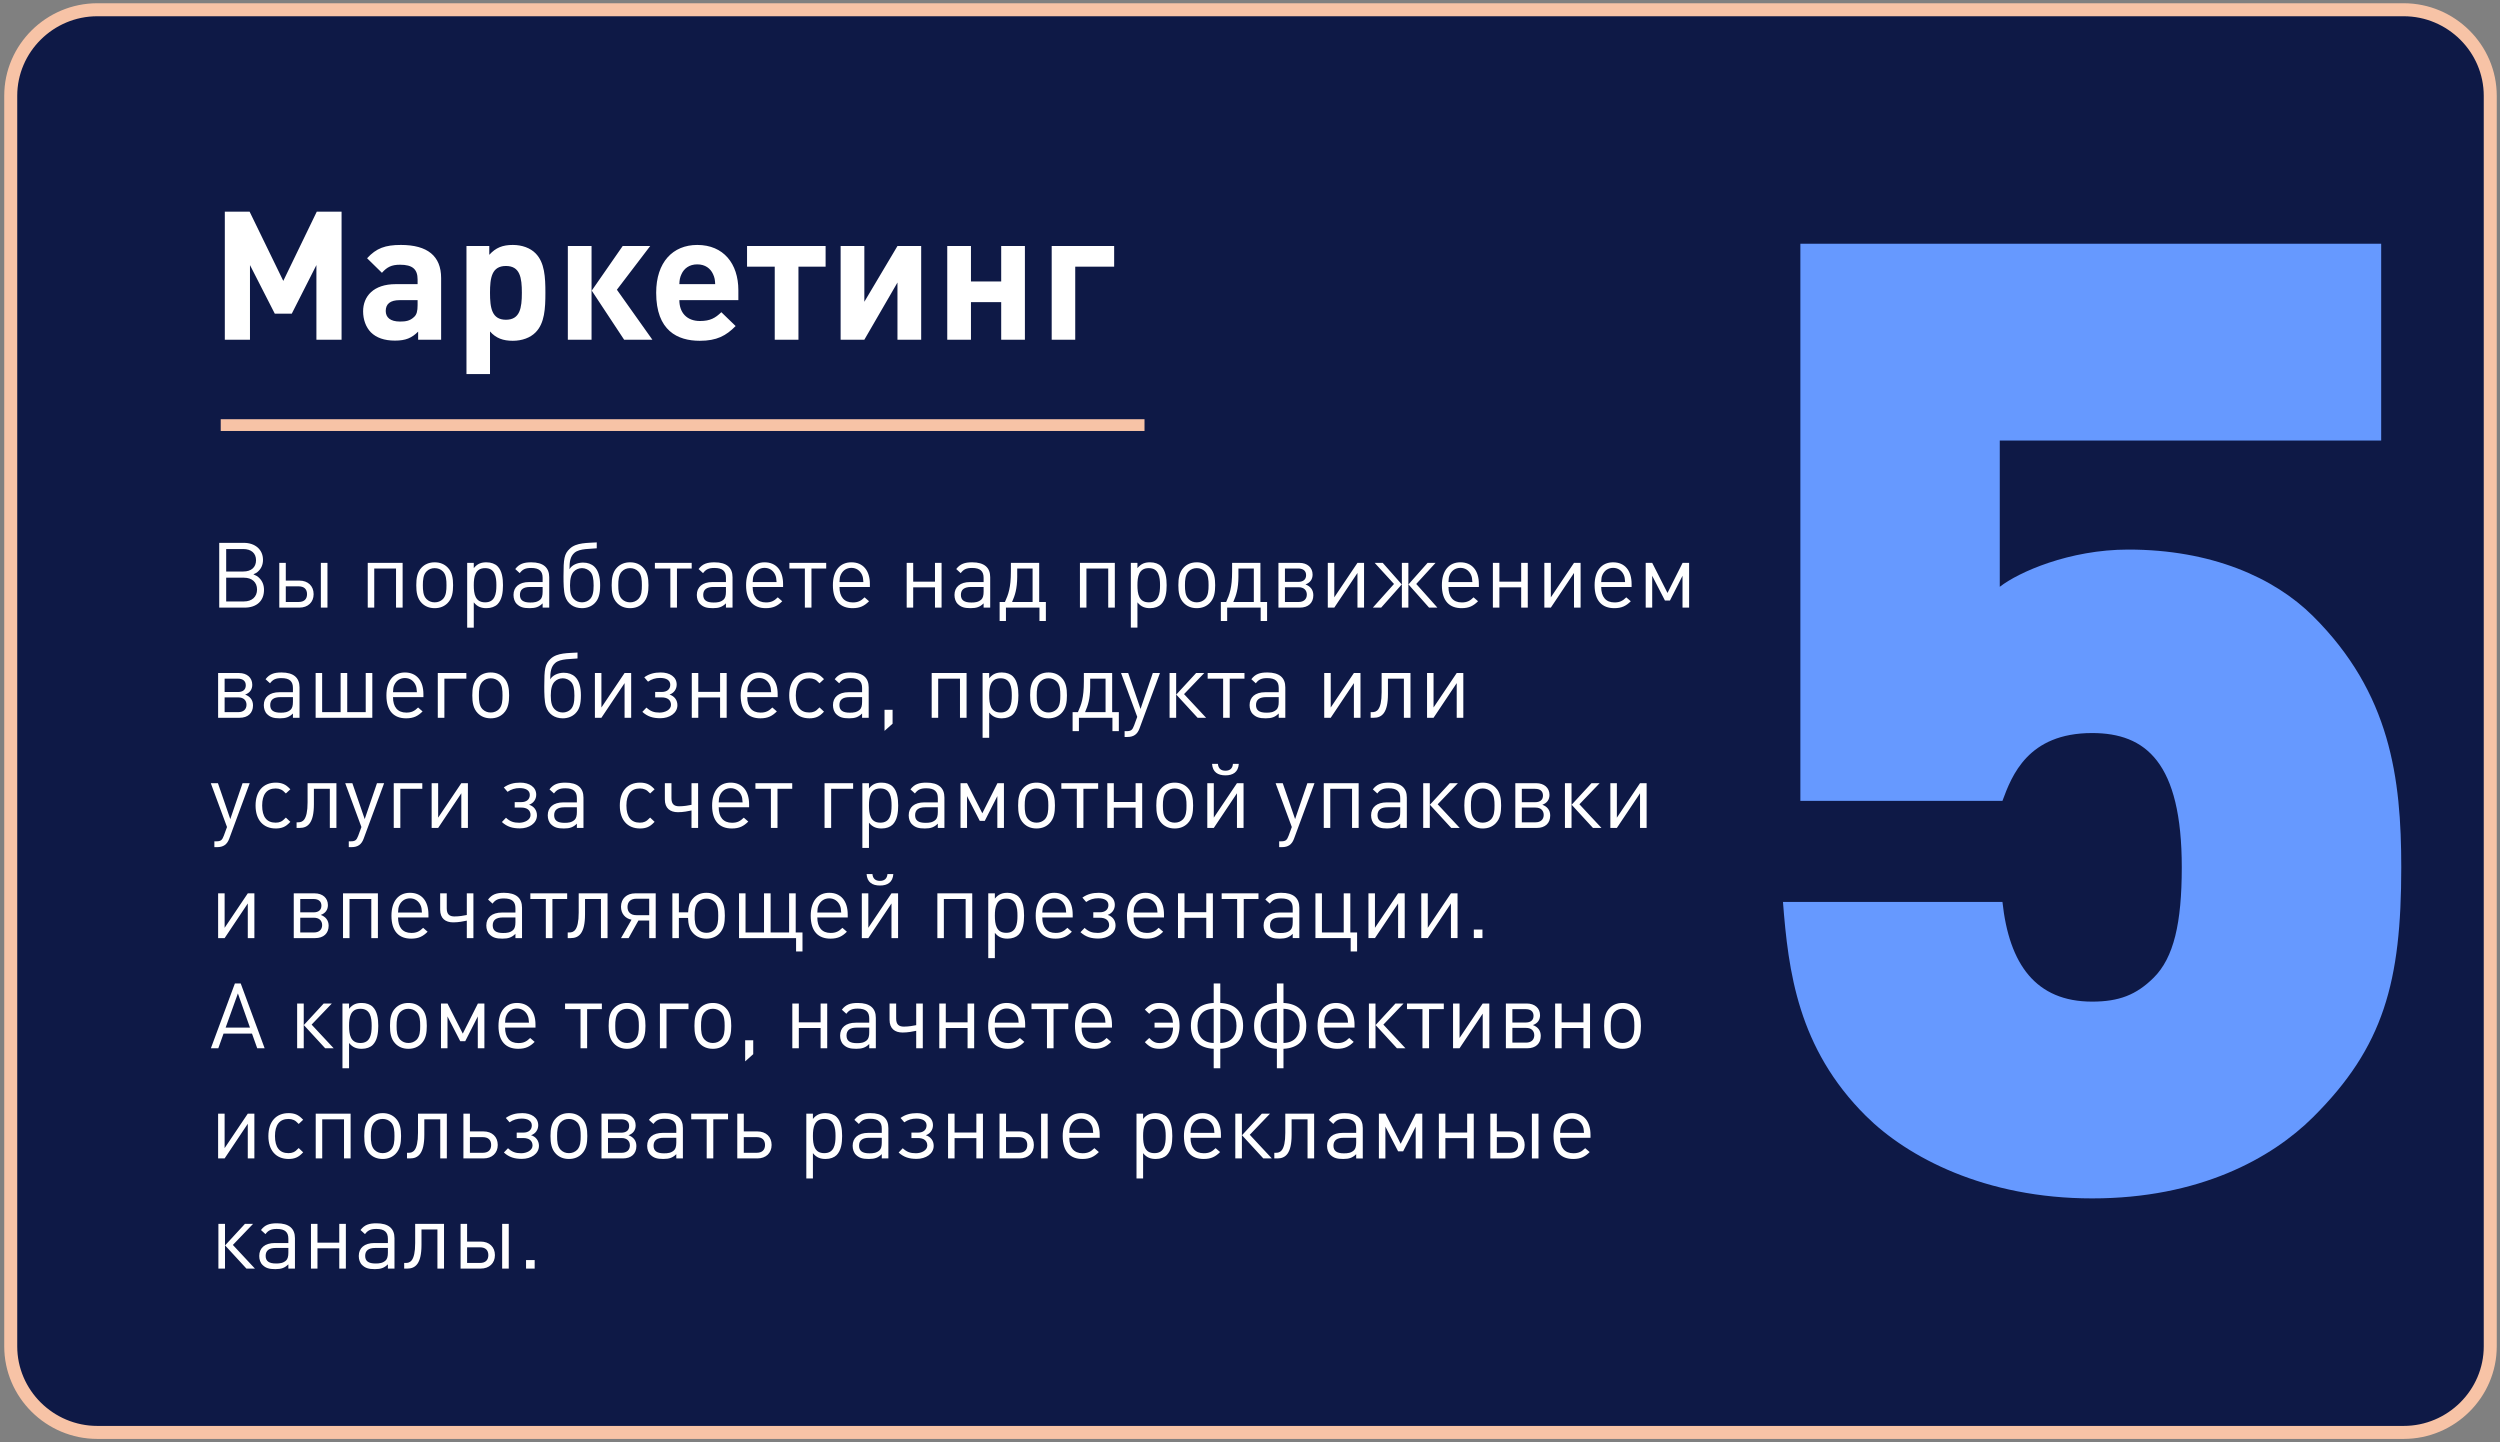
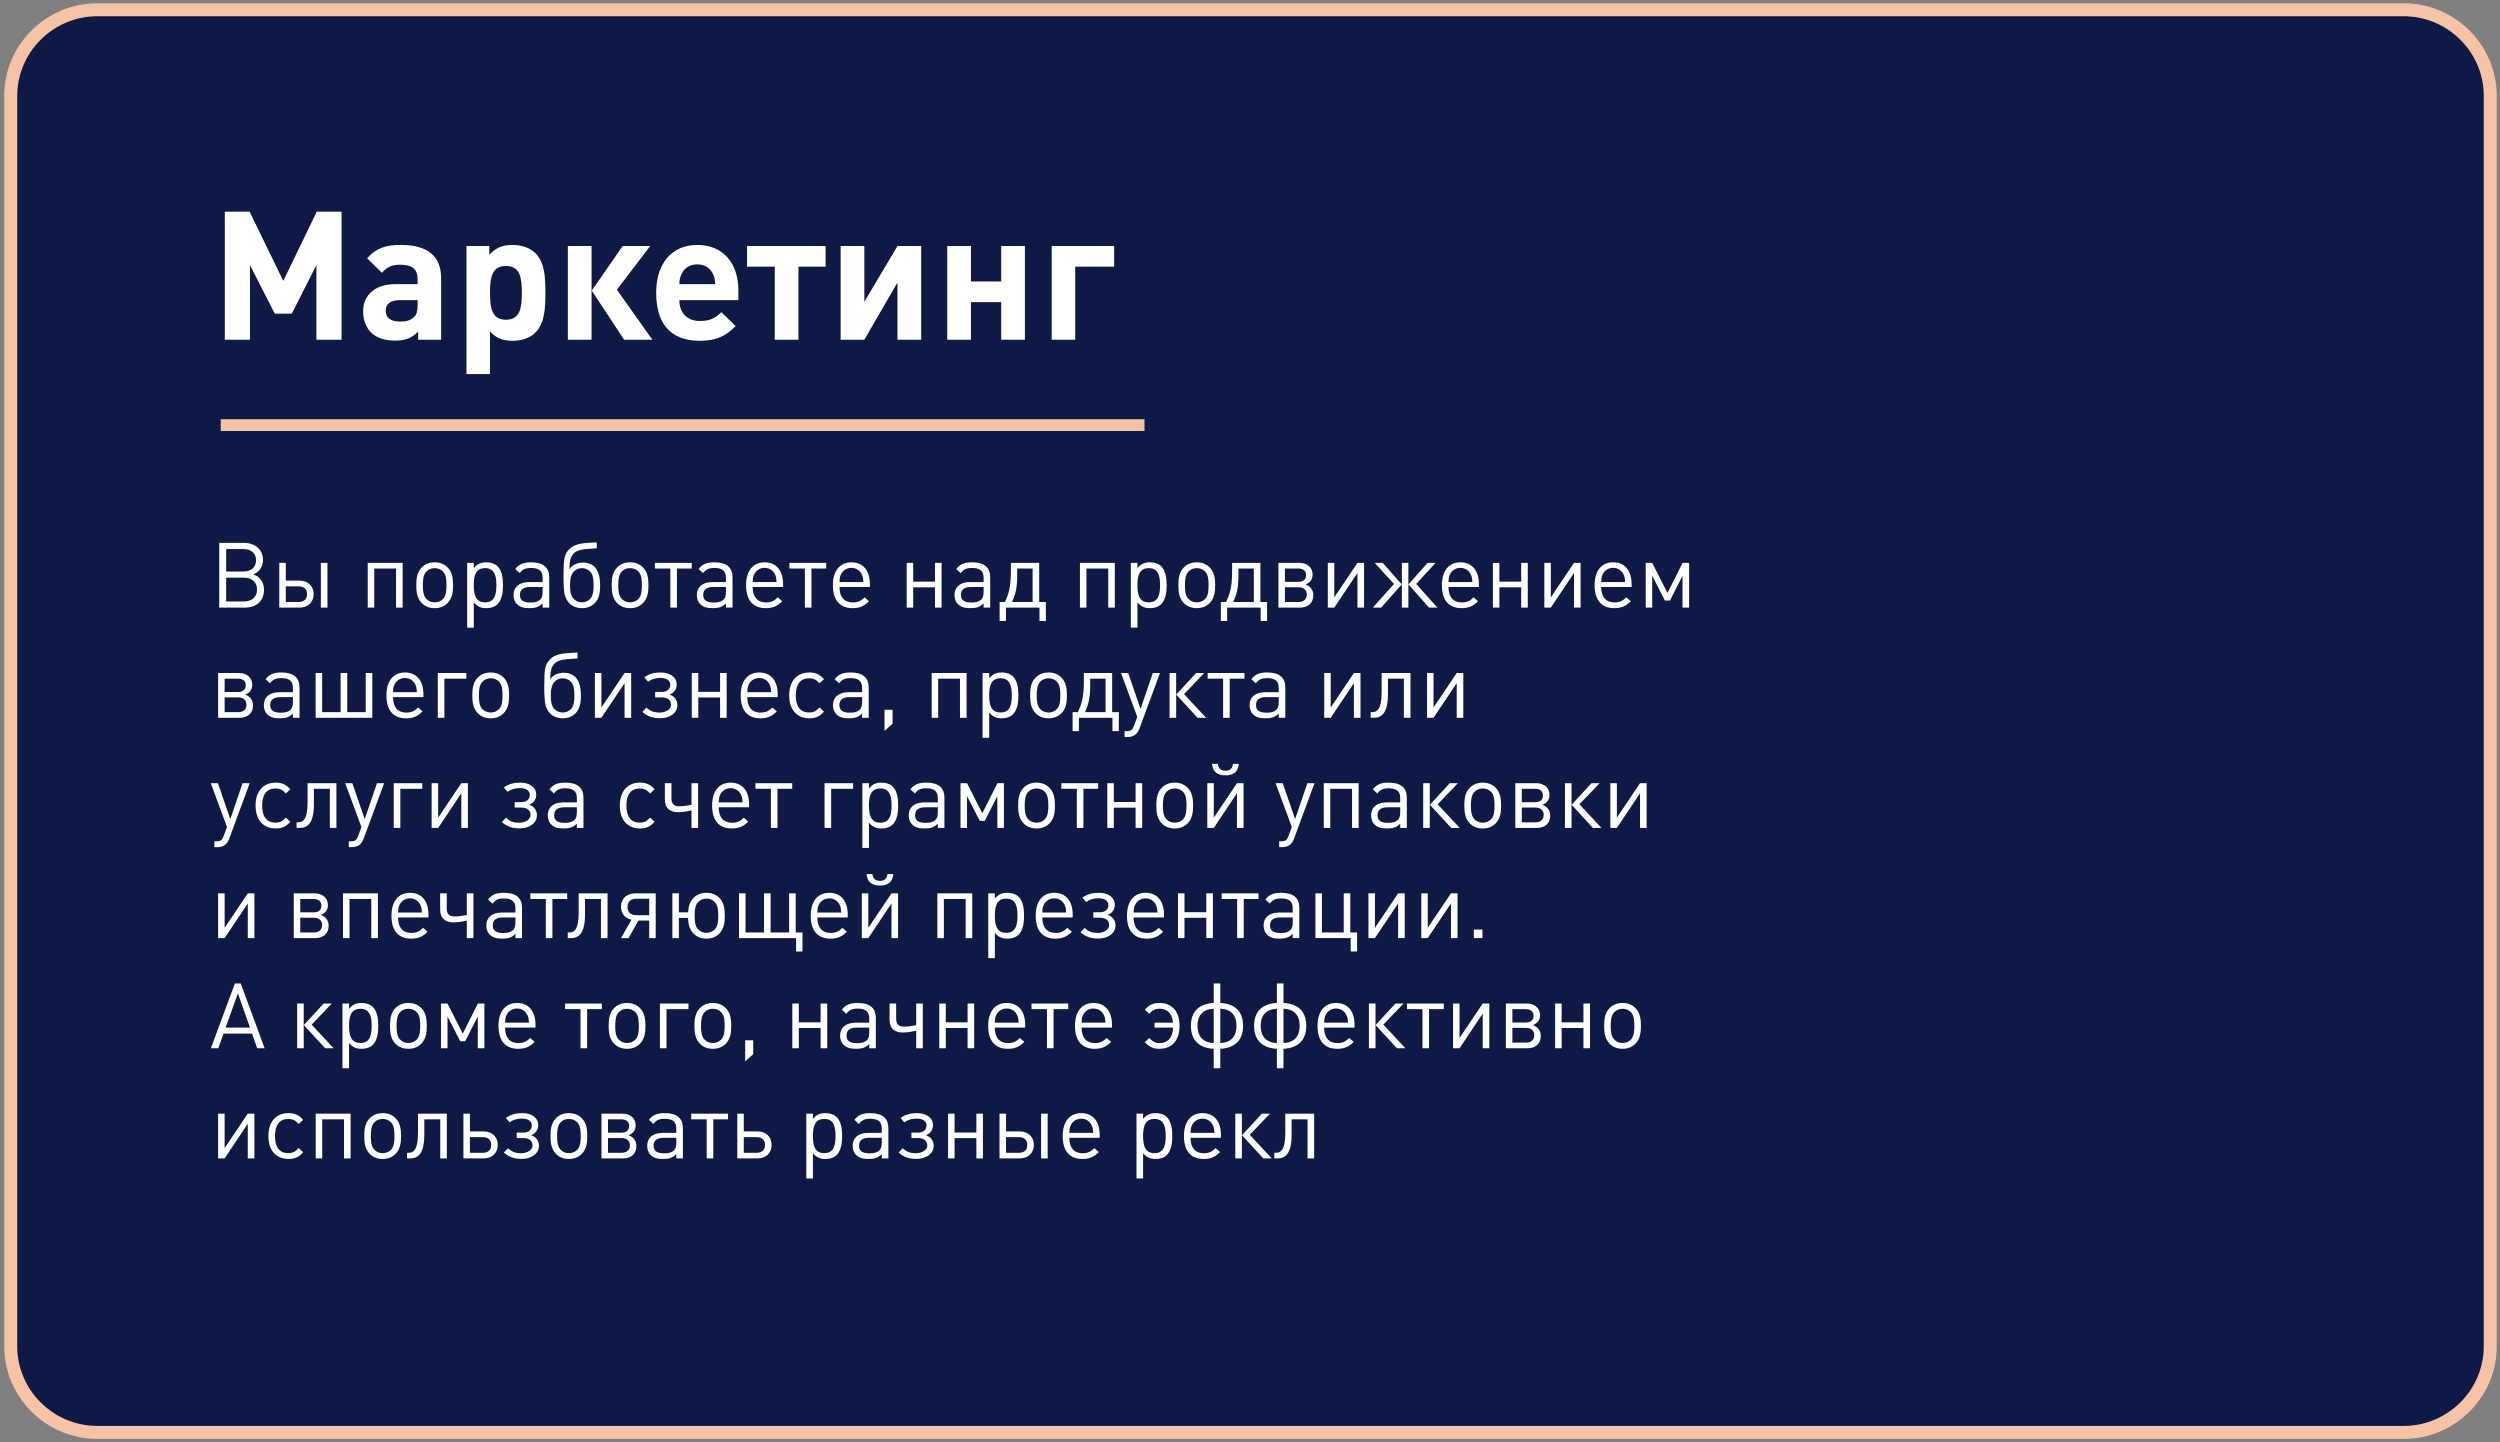
<svg xmlns="http://www.w3.org/2000/svg" width="513" height="296" viewBox="0 0 513 296" fill="none">
  <rect x="0" y="0" width="513" height="296" fill="#808080" stroke="none" />
  <path fill-rule="evenodd" clip-rule="evenodd" d="M19.98 2H493.223C503 2 511 9.947 511 19.661V276.271C511 285.985 503 293.932 493.223 293.932H19.98C10.203 293.932 2.203 285.985 2.203 276.271V19.661C2.203 9.947 10.203 2 19.98 2Z" fill="#0E1946" />
  <path fill-rule="evenodd" clip-rule="evenodd" d="M19.98 2H493.223C503 2 511 9.947 511 19.661V276.271C511 285.985 503 293.932 493.223 293.932H19.98C10.203 293.932 2.203 285.985 2.203 276.271V19.661C2.203 9.947 10.203 2 19.98 2Z" stroke="#F7C3A6" stroke-width="2.667" stroke-miterlimit="22.926" />
  <path d="M70.09 69.709V43.435H65.001L58.13 57.642L51.22 43.435H46.132V69.709H51.295V54.394L56.384 64.358H59.875L64.927 54.394V69.709H70.09ZM90.519 69.709V57.052C90.519 52.549 87.733 50.262 82.273 50.262C79.042 50.262 77.222 50.926 75.327 52.993L78.373 55.982C79.413 54.801 80.341 54.321 82.087 54.321C84.65 54.321 85.691 55.244 85.691 57.347V58.307H81.196C76.627 58.307 74.51 60.816 74.51 63.879C74.51 65.577 75.067 67.126 76.107 68.197C77.221 69.304 78.856 69.894 81.047 69.894C83.276 69.894 84.502 69.341 85.802 68.049V69.71H90.519V69.709ZM85.691 62.624C85.691 63.842 85.505 64.579 84.948 65.06C84.13 65.834 83.277 65.983 82.088 65.983C80.082 65.983 79.153 65.134 79.153 63.805C79.153 62.366 80.082 61.591 82.013 61.591H85.691V62.625L85.691 62.624ZM111.915 60.078C111.915 56.867 111.766 53.878 109.909 51.996C108.832 50.889 107.123 50.262 105.229 50.262C103.149 50.262 101.737 50.815 100.4 52.291V50.483H95.72V76.758H100.549V68.012C101.775 69.414 103.26 69.93 105.229 69.93C107.123 69.93 108.832 69.303 109.909 68.196C111.766 66.314 111.915 63.288 111.915 60.078V60.078ZM107.086 60.078C107.086 63.178 106.714 65.613 103.817 65.613C100.92 65.613 100.549 63.178 100.549 60.078C100.549 56.978 100.92 54.579 103.817 54.579C106.714 54.579 107.086 56.978 107.086 60.078ZM121.386 69.71V50.483H116.521V69.71H121.386ZM133.867 69.71L126.586 59.451L133.421 50.483H127.775L121.423 59.635L128.072 69.71H133.867H133.867ZM151.511 61.591V59.562C151.511 54.099 148.465 50.262 143.079 50.262C138.064 50.262 134.647 53.804 134.647 60.078C134.647 67.864 139.03 69.931 143.599 69.931C147.09 69.931 148.984 68.897 150.953 66.905L148.019 64.063C146.793 65.244 145.753 65.872 143.636 65.872C140.887 65.872 139.402 64.1 139.402 61.591H151.511V61.591ZM146.756 58.307H139.401C139.438 57.458 139.513 56.941 139.847 56.24C140.367 55.096 141.444 54.248 143.079 54.248C144.713 54.248 145.79 55.096 146.31 56.24C146.645 56.941 146.719 57.458 146.756 58.307ZM169.414 54.727V50.483H153.293V54.727H158.977V69.71H163.842V54.727H169.414ZM189.026 69.71V50.483H184.16L177.363 61.923V50.483H172.497V69.71H177.363L184.16 57.974V69.71H189.026ZM210.311 69.71V50.483H205.445V57.753H199.242V50.483H194.376V69.71H199.242V61.997H205.445V69.71H210.311ZM228.623 54.727V50.483H215.808V69.71H220.637V54.727H228.623Z" fill="white" />
  <path d="M54.173 121.044C54.173 120.035 53.834 119.215 53.177 118.58C52.858 118.262 52.613 118.113 51.993 117.852C52.501 117.628 52.707 117.516 52.989 117.236C53.628 116.639 53.966 115.836 53.966 114.884C53.966 112.794 52.388 111.393 50.021 111.393H44.985V124.684H50.19C52.67 124.684 54.173 123.302 54.173 121.044L54.173 121.044ZM52.538 114.958C52.538 116.414 51.561 117.273 49.908 117.273H46.413V112.662H49.908C51.561 112.662 52.538 113.521 52.538 114.958ZM52.745 120.969C52.745 122.462 51.711 123.415 50.058 123.415H46.413V118.543H50.058C51.711 118.543 52.745 119.475 52.745 120.97V120.969ZM67.194 124.684V115.5H65.841V124.684H67.194ZM64.356 121.921C64.356 120.24 63.191 119.139 61.426 119.139H58.645V115.5H57.31V124.684H61.426C63.191 124.684 64.356 123.582 64.356 121.92V121.921ZM63.004 121.921C63.004 122.947 62.402 123.526 61.275 123.526H58.645V120.316H61.275C62.403 120.316 63.004 120.894 63.004 121.921ZM82.619 124.684V115.5H75.461V124.684H76.795V116.657H81.266V124.684H82.619ZM92.972 120.092C92.972 118.673 92.784 117.367 91.845 116.433C91.206 115.779 90.323 115.388 89.195 115.388C88.068 115.388 87.185 115.779 86.546 116.433C85.607 117.367 85.419 118.673 85.419 120.092C85.419 121.51 85.607 122.798 86.546 123.751C87.184 124.404 88.068 124.796 89.195 124.796C90.322 124.796 91.206 124.404 91.845 123.751C92.784 122.798 92.972 121.51 92.972 120.092ZM91.619 120.092C91.619 121.118 91.563 122.238 90.886 122.929C90.436 123.377 89.853 123.601 89.195 123.601C88.537 123.601 87.974 123.377 87.523 122.929C86.828 122.238 86.771 121.118 86.771 120.092C86.771 119.047 86.846 117.926 87.523 117.254C87.974 116.806 88.537 116.582 89.195 116.582C89.853 116.582 90.435 116.806 90.886 117.254C91.563 117.926 91.619 119.047 91.619 120.092ZM103.212 120.092C103.212 118.617 103.005 117.105 102.085 116.191C101.596 115.705 100.788 115.388 99.83 115.388C98.796 115.388 97.988 115.63 97.218 116.582V115.5H95.865V128.791H97.218V123.601C97.988 124.553 98.815 124.796 99.83 124.796C100.788 124.796 101.596 124.478 102.085 123.994C103.005 123.06 103.212 121.567 103.212 120.092V120.092ZM101.859 120.092C101.859 121.884 101.558 123.601 99.548 123.601C97.519 123.601 97.218 121.884 97.218 120.092C97.218 118.3 97.518 116.582 99.548 116.582C101.558 116.582 101.859 118.3 101.859 120.092ZM112.7 124.684V118.449C112.7 116.47 111.498 115.388 108.999 115.388C107.477 115.388 106.537 115.706 105.729 116.769L106.65 117.61C107.214 116.844 107.815 116.545 108.98 116.545C110.69 116.545 111.347 117.236 111.347 118.561V119.438H108.585C106.518 119.438 105.372 120.465 105.372 122.089C105.372 122.817 105.598 123.507 106.068 123.956C106.706 124.572 107.402 124.796 108.679 124.796C109.919 124.796 110.614 124.534 111.348 123.806V124.684H112.7ZM111.348 121.436C111.348 122.201 111.197 122.723 110.878 123.022C110.276 123.564 109.6 123.638 108.829 123.638C107.345 123.638 106.688 123.134 106.688 122.071C106.688 120.988 107.383 120.446 108.773 120.446H111.348V121.436V121.436ZM119.427 123.6C118.788 123.6 118.168 123.358 117.755 122.928C117.228 122.387 116.965 121.622 116.965 120.128C116.965 118.673 117.247 117.814 117.736 117.292C118.168 116.844 118.769 116.582 119.427 116.582C120.065 116.582 120.685 116.862 121.099 117.292C121.625 117.833 121.813 118.691 121.813 120.166C121.813 121.603 121.587 122.387 121.08 122.928C120.667 123.358 120.046 123.6 119.426 123.6H119.427ZM119.427 124.796C120.46 124.796 121.4 124.423 122.02 123.787C122.828 122.985 123.147 121.902 123.147 120.073C123.147 118.393 122.771 117.031 121.944 116.265C121.362 115.723 120.573 115.443 119.633 115.443C118.431 115.443 117.303 115.984 116.853 116.806C116.853 115.257 117.022 114.174 117.886 113.427C118.957 112.512 121.212 112.661 122.452 112.512V111.299C120.592 111.43 118.28 111.299 116.928 112.587C115.763 113.669 115.631 114.659 115.631 118.281C115.631 119.605 115.65 121.341 115.97 122.35C116.458 123.88 117.717 124.795 119.427 124.795V124.796ZM133.067 120.091C133.067 118.673 132.879 117.366 131.94 116.432C131.302 115.779 130.418 115.387 129.291 115.387C128.164 115.387 127.28 115.779 126.641 116.432C125.702 117.366 125.514 118.673 125.514 120.091C125.514 121.51 125.702 122.798 126.641 123.751C127.28 124.403 128.163 124.796 129.291 124.796C130.418 124.796 131.301 124.403 131.94 123.751C132.879 122.798 133.067 121.51 133.067 120.091ZM131.714 120.091C131.714 121.118 131.658 122.238 130.982 122.928C130.531 123.377 129.948 123.6 129.291 123.6C128.633 123.6 128.069 123.377 127.618 122.928C126.923 122.238 126.867 121.118 126.867 120.091C126.867 119.046 126.942 117.926 127.618 117.254C128.07 116.806 128.633 116.582 129.291 116.582C129.948 116.582 130.531 116.806 130.982 117.254C131.658 117.926 131.714 119.046 131.714 120.091ZM141.936 116.657V115.5H134.383V116.657H137.558V124.684H138.911V116.657H141.936ZM150.316 124.684V118.449C150.316 116.47 149.114 115.388 146.615 115.388C145.093 115.388 144.153 115.706 143.345 116.769L144.266 117.61C144.829 116.844 145.43 116.545 146.596 116.545C148.305 116.545 148.963 117.236 148.963 118.561V119.438H146.201C144.134 119.438 142.988 120.465 142.988 122.089C142.988 122.817 143.214 123.507 143.683 123.956C144.322 124.572 145.017 124.796 146.295 124.796C147.535 124.796 148.23 124.534 148.963 123.806V124.684H150.316ZM148.963 121.436C148.963 122.201 148.813 122.723 148.493 123.022C147.892 123.564 147.215 123.638 146.445 123.638C144.961 123.638 144.303 123.134 144.303 122.071C144.303 120.988 144.998 120.446 146.389 120.446H148.963V121.436V121.436ZM160.688 120.446V119.849C160.688 117.086 159.297 115.387 156.892 115.387C154.543 115.387 153.097 117.105 153.097 120.091C153.097 123.34 154.675 124.796 157.136 124.796C158.696 124.796 159.579 124.31 160.518 123.377L159.598 122.574C158.865 123.302 158.245 123.619 157.174 123.619C155.389 123.619 154.45 122.462 154.45 120.446H160.688L160.688 120.446ZM159.354 119.438H154.45C154.487 118.691 154.506 118.393 154.731 117.907C155.126 117.068 155.896 116.526 156.892 116.526C157.888 116.526 158.659 117.068 159.053 117.907C159.278 118.393 159.297 118.691 159.353 119.438H159.354ZM169.537 116.656V115.499H161.984V116.656H165.159V124.684H166.512V116.656H169.537ZM178.5 120.446V119.848C178.5 117.085 177.109 115.387 174.704 115.387C172.356 115.387 170.909 117.104 170.909 120.091C170.909 123.339 172.487 124.795 174.948 124.795C176.508 124.795 177.391 124.31 178.33 123.376L177.41 122.574C176.677 123.302 176.057 123.619 174.986 123.619C173.201 123.619 172.262 122.462 172.262 120.446H178.5L178.5 120.446ZM177.166 119.438H172.262C172.299 118.691 172.318 118.393 172.544 117.907C172.939 117.067 173.709 116.526 174.704 116.526C175.7 116.526 176.471 117.067 176.865 117.907C177.09 118.393 177.109 118.691 177.166 119.438H177.166ZM193.212 124.683V115.499H191.859V119.363H187.387V115.499H186.053V124.683H187.387V120.52H191.859V124.683H193.212ZM203.189 124.683V118.448C203.189 116.47 201.986 115.387 199.487 115.387C197.965 115.387 197.026 115.705 196.218 116.768L197.138 117.609C197.702 116.844 198.303 116.544 199.468 116.544C201.178 116.544 201.836 117.235 201.836 118.56V119.438H199.073C197.007 119.438 195.861 120.464 195.861 122.089C195.861 122.816 196.086 123.507 196.556 123.955C197.195 124.572 197.89 124.795 199.168 124.795C200.408 124.795 201.103 124.534 201.836 123.806V124.683H203.189ZM201.836 121.435C201.836 122.2 201.685 122.723 201.366 123.022C200.765 123.563 200.088 123.637 199.318 123.637C197.834 123.637 197.176 123.134 197.176 122.07C197.176 120.987 197.871 120.446 199.261 120.446H201.836V121.435V121.435ZM214.612 127.427V123.525H213.241V115.499H207.435V117.253C207.435 120.595 206.909 121.995 206.214 123.525H205.124V127.427H206.42V124.683H213.297V127.427H214.612ZM211.888 123.525H207.679C208.281 122.163 208.713 120.818 208.732 118.392V116.656H211.888V123.525V123.525ZM228.761 124.683V115.499H221.602V124.683H222.936V116.656H227.408V124.683H228.761ZM239.395 120.091C239.395 118.617 239.188 117.104 238.268 116.19C237.779 115.704 236.971 115.387 236.013 115.387C234.98 115.387 234.172 115.63 233.401 116.581V115.499H232.048V128.79H233.401V123.6C234.172 124.552 234.998 124.795 236.013 124.795C236.971 124.795 237.779 124.477 238.268 123.993C239.188 123.059 239.395 121.566 239.395 120.091V120.091ZM238.042 120.091C238.042 121.883 237.742 123.6 235.731 123.6C233.702 123.6 233.401 121.883 233.401 120.091C233.401 118.299 233.702 116.581 235.731 116.581C237.741 116.581 238.042 118.299 238.042 120.091ZM249.353 120.091C249.353 118.672 249.165 117.366 248.226 116.432C247.587 115.778 246.704 115.387 245.576 115.387C244.449 115.387 243.566 115.778 242.927 116.432C241.988 117.366 241.8 118.672 241.8 120.091C241.8 121.51 241.988 122.797 242.927 123.75C243.566 124.403 244.449 124.795 245.576 124.795C246.704 124.795 247.587 124.403 248.226 123.75C249.165 122.798 249.353 121.51 249.353 120.091ZM248 120.091C248 121.117 247.944 122.238 247.267 122.928C246.817 123.376 246.234 123.6 245.576 123.6C244.918 123.6 244.355 123.376 243.904 122.928C243.209 122.238 243.152 121.117 243.152 120.091C243.152 119.046 243.227 117.925 243.904 117.253C244.355 116.805 244.919 116.581 245.576 116.581C246.234 116.581 246.816 116.805 247.267 117.253C247.944 117.925 248 119.046 248 120.091ZM260.006 127.427V123.525H258.635V115.499H252.829V117.253C252.829 120.595 252.303 121.995 251.608 123.525H250.518V127.427H251.814V124.683H258.691V127.427H260.006ZM257.282 123.525H253.073C253.674 122.163 254.107 120.818 254.125 118.392V116.656H257.282V123.525V123.525ZM269.495 122.144C269.495 121.024 268.875 120.296 267.879 119.923C268.818 119.587 269.344 118.896 269.344 117.907C269.344 116.451 268.254 115.499 266.62 115.499H262.336V124.683H266.733C268.461 124.683 269.495 123.712 269.495 122.144V122.144ZM268.01 118.019C268.01 118.896 267.447 119.401 266.375 119.401H263.67V116.656H266.375C267.428 116.656 268.01 117.142 268.01 118.019V118.019ZM268.16 122.014C268.16 122.928 267.54 123.526 266.488 123.526H263.67V120.502H266.488C267.54 120.502 268.16 121.099 268.16 122.014ZM279.903 124.683V115.499H278.551L273.797 122.574V115.499H272.463V124.683H273.797L278.551 117.571V124.683H279.903ZM294.954 124.683L290.613 119.83L294.578 115.499H292.943L289.016 119.923L293.244 124.683H294.954ZM288.997 124.683V115.499H287.664V124.683H288.997ZM283.417 124.683L287.644 119.923L283.736 115.499H282.083L286.047 119.83L281.707 124.683H283.417ZM303.465 120.446V119.848C303.465 117.085 302.075 115.387 299.669 115.387C297.321 115.387 295.874 117.104 295.874 120.091C295.874 123.339 297.452 124.795 299.914 124.795C301.473 124.795 302.356 124.31 303.296 123.376L302.375 122.574C301.642 123.302 301.022 123.619 299.951 123.619C298.166 123.619 297.227 122.462 297.227 120.446H303.465L303.465 120.446ZM302.131 119.438H297.227C297.264 118.691 297.284 118.393 297.509 117.907C297.904 117.067 298.674 116.526 299.669 116.526C300.666 116.526 301.436 117.067 301.83 117.907C302.055 118.393 302.075 118.691 302.131 119.438H302.131ZM313.498 124.683V115.499H312.145V119.363H307.674V115.499H306.34V124.683H307.674V120.52H312.145V124.683H313.498ZM324.339 124.683V115.499H322.986L318.233 122.574V115.499H316.899V124.683H318.233L322.986 117.571V124.683H324.339ZM334.805 120.446V119.848C334.805 117.085 333.415 115.387 331.009 115.387C328.661 115.387 327.214 117.104 327.214 120.091C327.214 123.339 328.792 124.795 331.254 124.795C332.813 124.795 333.696 124.31 334.636 123.376L333.715 122.574C332.982 123.302 332.362 123.619 331.291 123.619C329.506 123.619 328.567 122.462 328.567 120.446H334.805L334.805 120.446ZM333.471 119.438H328.567C328.604 118.691 328.624 118.393 328.849 117.907C329.244 117.067 330.014 116.526 331.009 116.526C332.006 116.526 332.776 117.067 333.17 117.907C333.395 118.393 333.415 118.691 333.471 119.438H333.471ZM346.605 124.683V115.499H345.271L342.17 121.678L339.032 115.499H337.698V124.683H339.032V118.15L341.644 123.227H342.677L345.252 118.15V124.683H346.605H346.605ZM51.917 144.75C51.917 143.629 51.297 142.902 50.301 142.528C51.241 142.192 51.766 141.502 51.766 140.512C51.766 139.056 50.677 138.105 49.042 138.105H44.758V147.289H49.155C50.884 147.289 51.917 146.318 51.917 144.75ZM50.433 140.624C50.433 141.502 49.869 142.005 48.798 142.005H46.092V139.261H48.798C49.85 139.261 50.433 139.747 50.433 140.624ZM50.583 144.619C50.583 145.534 49.963 146.131 48.911 146.131H46.092V143.107H48.911C49.963 143.107 50.583 143.705 50.583 144.619ZM61.462 147.289V141.054C61.462 139.075 60.26 137.992 57.76 137.992C56.238 137.992 55.299 138.309 54.491 139.374L55.411 140.214C55.975 139.448 56.576 139.149 57.742 139.149C59.451 139.149 60.109 139.84 60.109 141.165V142.043H57.347C55.28 142.043 54.134 143.069 54.134 144.693C54.134 145.421 54.359 146.112 54.829 146.56C55.468 147.176 56.163 147.4 57.441 147.4C58.681 147.4 59.376 147.138 60.109 146.411V147.288H61.462V147.289ZM60.109 144.04C60.109 144.805 59.959 145.328 59.639 145.627C59.038 146.168 58.361 146.243 57.591 146.243C56.107 146.243 55.449 145.739 55.449 144.675C55.449 143.592 56.144 143.051 57.535 143.051H60.109V144.04ZM76.399 147.289V138.105H75.046V146.131H71.251V138.105H69.898V146.131H66.103V138.105H64.768V147.289H76.399ZM86.884 143.051V142.453C86.884 139.691 85.493 137.992 83.088 137.992C80.74 137.992 79.293 139.71 79.293 142.696C79.293 145.945 80.871 147.401 83.332 147.401C84.892 147.401 85.775 146.915 86.714 145.982L85.794 145.179C85.061 145.907 84.441 146.224 83.37 146.224C81.585 146.224 80.646 145.067 80.646 143.052H86.884L86.884 143.051ZM85.55 142.043H80.646C80.683 141.296 80.702 140.997 80.928 140.512C81.323 139.672 82.093 139.131 83.088 139.131C84.084 139.131 84.855 139.672 85.249 140.512C85.474 140.997 85.493 141.296 85.549 142.043H85.55ZM95.696 139.261V138.104H89.834V147.288H91.187V139.261H95.696V139.261ZM104.47 142.696C104.47 141.277 104.282 139.971 103.343 139.038C102.704 138.384 101.821 137.992 100.693 137.992C99.566 137.992 98.683 138.384 98.044 139.038C97.105 139.971 96.917 141.278 96.917 142.696C96.917 144.115 97.105 145.403 98.044 146.355C98.683 147.008 99.566 147.4 100.693 147.4C101.82 147.4 102.704 147.008 103.343 146.355C104.282 145.403 104.47 144.114 104.47 142.696ZM103.117 142.696C103.117 143.723 103.061 144.843 102.384 145.533C101.934 145.981 101.351 146.205 100.693 146.205C100.035 146.205 99.472 145.981 99.021 145.533C98.326 144.843 98.269 143.723 98.269 142.696C98.269 141.651 98.344 140.53 99.021 139.858C99.472 139.411 100.035 139.186 100.693 139.186C101.351 139.186 101.933 139.41 102.384 139.858C103.061 140.53 103.117 141.651 103.117 142.696ZM115.48 146.205C114.842 146.205 114.222 145.963 113.808 145.533C113.282 144.992 113.019 144.226 113.019 142.733C113.019 141.277 113.301 140.418 113.789 139.896C114.221 139.448 114.823 139.186 115.48 139.186C116.119 139.186 116.739 139.467 117.153 139.896C117.679 140.437 117.867 141.296 117.867 142.771C117.867 144.208 117.641 144.992 117.133 145.534C116.72 145.963 116.1 146.206 115.48 146.206L115.48 146.205ZM115.48 147.4C116.514 147.4 117.453 147.026 118.073 146.392C118.882 145.59 119.201 144.507 119.201 142.677C119.201 140.997 118.825 139.635 117.998 138.87C117.416 138.328 116.627 138.048 115.687 138.048C114.485 138.048 113.357 138.589 112.906 139.41C112.906 137.862 113.075 136.779 113.94 136.031C115.011 135.117 117.265 135.266 118.506 135.117V133.904C116.645 134.034 114.334 133.904 112.981 135.192C111.817 136.274 111.685 137.263 111.685 140.885C111.685 142.21 111.704 143.946 112.023 144.954C112.512 146.485 113.771 147.4 115.48 147.4V147.4ZM129.516 147.288V138.104H128.163L123.409 145.179V138.104H122.075V147.288H123.409L128.163 140.176V147.288H129.516ZM139.004 144.693C139.004 143.648 138.365 142.827 137.389 142.528C138.328 142.192 138.854 141.389 138.854 140.474C138.854 138.869 137.407 137.992 135.585 137.992C134.307 137.992 133.218 138.253 132.203 138.981L132.973 139.877C133.725 139.355 134.533 139.112 135.453 139.112C136.712 139.112 137.539 139.579 137.539 140.512C137.539 141.464 136.825 141.987 135.81 141.987H134.439V143.106H135.792C136.919 143.106 137.689 143.611 137.689 144.637C137.689 145.645 136.468 146.224 135.359 146.224C134.213 146.224 133.48 145.962 132.654 145.197L131.808 146.075C132.898 147.064 134.025 147.381 135.51 147.381C137.37 147.381 139.004 146.354 139.004 144.693H139.004ZM149.113 147.288V138.104H147.76V141.968H143.288V138.104H141.954V147.288H143.288V143.125H147.76V147.288H149.113ZM159.578 143.051V142.453C159.578 139.691 158.188 137.992 155.783 137.992C153.434 137.992 151.988 139.709 151.988 142.696C151.988 145.944 153.566 147.4 156.027 147.4C157.586 147.4 158.47 146.914 159.409 145.981L158.488 145.179C157.755 145.906 157.135 146.224 156.065 146.224C154.28 146.224 153.341 145.067 153.341 143.051H159.579L159.578 143.051ZM158.244 142.043H153.341C153.378 141.295 153.397 140.997 153.622 140.511C154.017 139.672 154.787 139.13 155.783 139.13C156.779 139.13 157.549 139.672 157.943 140.511C158.169 140.997 158.188 141.295 158.244 142.043H158.244ZM169.085 146.037L168.165 145.16C167.676 145.664 167.451 145.851 167.075 146.018C166.774 146.149 166.455 146.205 166.06 146.205C164.238 146.205 163.298 145.011 163.298 142.696C163.298 140.381 164.257 139.186 166.079 139.186C166.474 139.186 166.812 139.261 167.112 139.391C167.469 139.541 167.695 139.727 168.164 140.214L169.085 139.355C168.465 138.719 168.164 138.496 167.657 138.272C167.206 138.085 166.699 137.992 166.097 137.992C163.505 137.992 161.945 139.765 161.945 142.696C161.945 145.627 163.505 147.4 166.097 147.4C166.699 147.4 167.206 147.307 167.657 147.12C168.164 146.896 168.465 146.672 169.085 146.037L169.085 146.037ZM178.255 147.288V141.053C178.255 139.074 177.053 137.992 174.553 137.992C173.031 137.992 172.092 138.309 171.284 139.373L172.204 140.213C172.768 139.448 173.369 139.149 174.534 139.149C176.244 139.149 176.902 139.839 176.902 141.165V142.042H174.14C172.073 142.042 170.927 143.069 170.927 144.692C170.927 145.421 171.152 146.111 171.622 146.559C172.261 147.175 172.956 147.399 174.234 147.399C175.474 147.399 176.169 147.138 176.902 146.41V147.287H178.255V147.288ZM176.902 144.04C176.902 144.805 176.752 145.328 176.432 145.626C175.831 146.168 175.154 146.242 174.384 146.242C172.9 146.242 172.242 145.739 172.242 144.674C172.242 143.592 172.937 143.051 174.328 143.051H176.902V144.04ZM183.159 148.501V145.645H181.505V149.976L183.159 148.501ZM198.341 147.288V138.104H191.182V147.288H192.516V139.261H196.988V147.288H198.341ZM208.975 142.696C208.975 141.222 208.768 139.709 207.848 138.795C207.359 138.309 206.551 137.992 205.593 137.992C204.56 137.992 203.752 138.235 202.981 139.186V138.104H201.628V151.394H202.981V146.205C203.752 147.157 204.578 147.4 205.593 147.4C206.551 147.4 207.359 147.083 207.848 146.597C208.768 145.664 208.975 144.17 208.975 142.696ZM207.622 142.696C207.622 144.488 207.322 146.205 205.311 146.205C203.282 146.205 202.981 144.488 202.981 142.696C202.981 140.904 203.282 139.186 205.311 139.186C207.321 139.186 207.622 140.904 207.622 142.696ZM218.933 142.696C218.933 141.277 218.745 139.97 217.806 139.037C217.167 138.384 216.284 137.992 215.156 137.992C214.029 137.992 213.146 138.384 212.507 139.037C211.568 139.97 211.38 141.277 211.38 142.696C211.38 144.114 211.568 145.403 212.507 146.354C213.146 147.007 214.029 147.4 215.156 147.4C216.284 147.4 217.167 147.007 217.806 146.354C218.745 145.403 218.933 144.114 218.933 142.696ZM217.58 142.696C217.58 143.723 217.524 144.843 216.847 145.533C216.397 145.981 215.814 146.205 215.156 146.205C214.498 146.205 213.935 145.981 213.484 145.533C212.789 144.843 212.732 143.723 212.732 142.696C212.732 141.651 212.807 140.53 213.484 139.858C213.935 139.41 214.499 139.186 215.156 139.186C215.814 139.186 216.396 139.41 216.847 139.858C217.524 140.53 217.58 141.65 217.58 142.696ZM229.586 150.032V146.13H228.215V138.104H222.409V139.858C222.409 143.2 221.883 144.6 221.188 146.13H220.098V150.032H221.394V147.288H228.271V150.032H229.586ZM226.862 146.13H222.653C223.254 144.767 223.687 143.423 223.705 140.997V139.261H226.862V146.13ZM238.023 138.104H236.557L234.039 145.477L231.503 138.104H230.037L233.363 147.101L232.706 148.893C232.367 149.808 232.066 150.031 231.184 150.031H230.77V151.226H231.353C232.612 151.226 233.382 150.685 233.814 149.508L238.023 138.104V138.104ZM241.349 147.288V138.104H239.996V147.288H241.349ZM247.492 147.288L242.964 142.434L247.116 138.104H245.444L241.367 142.528L245.745 147.288H247.492ZM255.365 139.261V138.104H247.812V139.261H250.987V147.288H252.34V139.261H255.365ZM263.745 147.288V141.053C263.745 139.074 262.543 137.992 260.044 137.992C258.522 137.992 257.582 138.309 256.774 139.373L257.695 140.213C258.258 139.448 258.859 139.149 260.025 139.149C261.734 139.149 262.392 139.839 262.392 141.165V142.042H259.63C257.563 142.042 256.417 143.069 256.417 144.692C256.417 145.421 256.643 146.111 257.112 146.559C257.751 147.175 258.446 147.399 259.724 147.399C260.964 147.399 261.659 147.138 262.392 146.41V147.287H263.745V147.288ZM262.392 144.04C262.392 144.805 262.242 145.328 261.922 145.626C261.321 146.168 260.644 146.242 259.874 146.242C258.39 146.242 257.732 145.739 257.732 144.674C257.732 143.592 258.427 143.051 259.818 143.051H262.392V144.04ZM279.171 147.288V138.104H277.818L273.064 145.179V138.104H271.73V147.288H273.064L277.818 140.176V147.288H279.171ZM289.43 147.288V138.104H283.511V142.043C283.511 145.869 282.384 146.13 281.557 146.13H281.256V147.288H281.876C283.568 147.288 284.808 146.28 284.808 142.434V139.261H288.077V147.288H289.43V147.288ZM300.271 147.288V138.104H298.918L294.164 145.179V138.104H292.83V147.288H294.164L298.918 140.176V147.288H300.271ZM51.24 160.709H49.775L47.257 168.082L44.721 160.709H43.255L46.581 169.706L45.923 171.498C45.585 172.413 45.284 172.637 44.401 172.637H43.988V173.832H44.571C45.829 173.832 46.6 173.29 47.032 172.114L51.24 160.709V160.709ZM59.583 168.642L58.662 167.766C58.174 168.269 57.948 168.456 57.572 168.624C57.271 168.754 56.952 168.811 56.558 168.811C54.735 168.811 53.796 167.616 53.796 165.301C53.796 162.987 54.754 161.792 56.576 161.792C56.971 161.792 57.309 161.867 57.61 161.997C57.967 162.146 58.192 162.333 58.662 162.818L59.582 161.96C58.962 161.325 58.662 161.101 58.154 160.877C57.703 160.69 57.196 160.597 56.595 160.597C54.002 160.597 52.443 162.37 52.443 165.301C52.443 168.232 54.002 170.005 56.595 170.005C57.196 170.005 57.703 169.912 58.154 169.725C58.661 169.501 58.962 169.278 59.582 168.643L59.583 168.642ZM69.034 169.893V160.709H63.115V164.648C63.115 168.475 61.988 168.736 61.161 168.736H60.86V169.893H61.48C63.171 169.893 64.412 168.885 64.412 165.04V161.867H67.681V169.893H69.034ZM78.823 160.709H77.357L74.839 168.082L72.303 160.709H70.837L74.163 169.706L73.505 171.498C73.167 172.413 72.866 172.637 71.983 172.637H71.57V173.832H72.153C73.412 173.832 74.182 173.29 74.614 172.114L78.823 160.709V160.709ZM86.658 161.867V160.709H80.796V169.893H82.149V161.867H86.658ZM96.014 169.893V160.709H94.662L89.908 167.784V160.709H88.574V169.893H89.908L94.662 162.781V169.893H96.014ZM110.181 167.298C110.181 166.253 109.543 165.432 108.566 165.133C109.505 164.797 110.031 163.995 110.031 163.08C110.031 161.474 108.584 160.596 106.762 160.596C105.484 160.596 104.395 160.858 103.38 161.586L104.151 162.482C104.902 161.96 105.71 161.717 106.631 161.717C107.889 161.717 108.716 162.184 108.716 163.117C108.716 164.069 108.002 164.592 106.987 164.592H105.616V165.711H106.969C108.096 165.711 108.866 166.216 108.866 167.243C108.866 168.251 107.645 168.829 106.537 168.829C105.39 168.829 104.658 168.568 103.831 167.802L102.985 168.68C104.075 169.669 105.202 169.986 106.687 169.986C108.547 169.986 110.182 168.96 110.182 167.298H110.181ZM119.727 169.893V163.659C119.727 161.68 118.524 160.597 116.025 160.597C114.503 160.597 113.563 160.914 112.755 161.979L113.676 162.818C114.24 162.053 114.841 161.755 116.006 161.755C117.716 161.755 118.373 162.445 118.373 163.771V164.648H115.611C113.545 164.648 112.399 165.675 112.399 167.298C112.399 168.027 112.624 168.717 113.094 169.165C113.732 169.781 114.428 170.005 115.705 170.005C116.945 170.005 117.641 169.743 118.374 169.016V169.893H119.727V169.893ZM118.374 166.645C118.374 167.41 118.223 167.933 117.904 168.232C117.302 168.773 116.626 168.847 115.856 168.847C114.372 168.847 113.714 168.344 113.714 167.279C113.714 166.197 114.409 165.656 115.799 165.656H118.374V166.645ZM134.326 168.642L133.405 167.765C132.917 168.269 132.691 168.456 132.315 168.624C132.014 168.754 131.695 168.81 131.301 168.81C129.478 168.81 128.539 167.616 128.539 165.301C128.539 162.986 129.497 161.791 131.319 161.791C131.714 161.791 132.052 161.867 132.353 161.997C132.71 162.146 132.935 162.333 133.405 162.818L134.325 161.96C133.705 161.325 133.405 161.101 132.897 160.877C132.446 160.69 131.939 160.597 131.338 160.597C128.745 160.597 127.186 162.37 127.186 165.301C127.186 168.232 128.745 170.005 131.338 170.005C131.939 170.005 132.446 169.912 132.897 169.725C133.404 169.501 133.705 169.277 134.325 168.642L134.326 168.642ZM143.251 169.893V160.709H141.898V165.151C141.259 165.282 140.338 165.45 139.38 165.45C138.347 165.45 137.783 165.021 137.783 163.807V160.709H136.43V164.05C136.43 165.861 137.501 166.664 139.117 166.664C140.188 166.664 141.202 166.458 141.897 166.308V169.892H143.25L143.251 169.893ZM153.716 165.656V165.058C153.716 162.296 152.326 160.596 149.921 160.596C147.572 160.596 146.126 162.314 146.126 165.301C146.126 168.549 147.704 170.005 150.165 170.005C151.724 170.005 152.608 169.519 153.547 168.587L152.626 167.784C151.893 168.511 151.273 168.829 150.203 168.829C148.418 168.829 147.478 167.672 147.478 165.656H153.717L153.716 165.656ZM152.382 164.648H147.478C147.516 163.901 147.535 163.602 147.76 163.116C148.155 162.276 148.925 161.735 149.921 161.735C150.917 161.735 151.687 162.276 152.081 163.116C152.307 163.602 152.326 163.901 152.382 164.648H152.382ZM162.566 161.866V160.709H155.012V161.866H158.188V169.892H159.541V161.866H162.566ZM175.061 161.866V160.709H169.199V169.892H170.552V161.866H175.061ZM184.305 165.3C184.305 163.826 184.098 162.314 183.178 161.399C182.689 160.914 181.881 160.596 180.923 160.596C179.89 160.596 179.082 160.839 178.311 161.791V160.709H176.958V173.999H178.311V168.81C179.082 169.762 179.908 170.004 180.923 170.004C181.881 170.004 182.689 169.687 183.178 169.202C184.098 168.269 184.305 166.775 184.305 165.3ZM182.952 165.3C182.952 167.093 182.652 168.81 180.641 168.81C178.612 168.81 178.311 167.093 178.311 165.3C178.311 163.508 178.611 161.791 180.641 161.791C182.651 161.791 182.952 163.508 182.952 165.3ZM193.794 169.892V163.658C193.794 161.679 192.591 160.596 190.092 160.596C188.57 160.596 187.631 160.914 186.823 161.978L187.743 162.818C188.307 162.053 188.908 161.754 190.073 161.754C191.783 161.754 192.441 162.445 192.441 163.77V164.648H189.678C187.612 164.648 186.466 165.674 186.466 167.298C186.466 168.026 186.691 168.717 187.161 169.164C187.799 169.781 188.495 170.004 189.772 170.004C191.013 170.004 191.708 169.743 192.441 169.015V169.892H193.794V169.892ZM192.441 166.644C192.441 167.409 192.29 167.932 191.971 168.231C191.369 168.773 190.693 168.847 189.923 168.847C188.439 168.847 187.781 168.343 187.781 167.279C187.781 166.196 188.476 165.655 189.866 165.655H192.441V166.644ZM206.007 169.892V160.709H204.673L201.572 166.887L198.434 160.709H197.1V169.892H198.434V163.359L201.046 168.437H202.079L204.654 163.359V169.892H206.007H206.007ZM216.472 165.3C216.472 163.882 216.284 162.575 215.345 161.642C214.706 160.989 213.823 160.596 212.695 160.596C211.568 160.596 210.685 160.989 210.046 161.642C209.107 162.575 208.919 163.882 208.919 165.3C208.919 166.719 209.107 168.008 210.046 168.959C210.685 169.613 211.568 170.004 212.695 170.004C213.822 170.004 214.706 169.613 215.345 168.959C216.284 168.008 216.472 166.719 216.472 165.3ZM215.119 165.3C215.119 166.328 215.063 167.447 214.386 168.138C213.935 168.586 213.353 168.81 212.695 168.81C212.037 168.81 211.474 168.586 211.023 168.138C210.328 167.447 210.271 166.328 210.271 165.3C210.271 164.255 210.346 163.135 211.023 162.463C211.474 162.015 212.037 161.791 212.695 161.791C213.353 161.791 213.935 162.015 214.386 162.463C215.063 163.135 215.119 164.255 215.119 165.3ZM225.341 161.866V160.709H217.787V161.866H220.962V169.892H222.315V161.866H225.341ZM234.378 169.892V160.709H233.025V164.573H228.553V160.709H227.219V169.892H228.553V165.73H233.025V169.892H234.378ZM244.825 165.3C244.825 163.882 244.637 162.575 243.698 161.642C243.059 160.989 242.176 160.596 241.048 160.596C239.921 160.596 239.038 160.989 238.399 161.642C237.46 162.575 237.272 163.882 237.272 165.3C237.272 166.719 237.46 168.008 238.399 168.959C239.037 169.613 239.921 170.004 241.048 170.004C242.175 170.004 243.059 169.613 243.698 168.959C244.637 168.008 244.825 166.719 244.825 165.3ZM243.472 165.3C243.472 166.328 243.415 167.447 242.739 168.138C242.288 168.586 241.706 168.81 241.048 168.81C240.39 168.81 239.827 168.586 239.376 168.138C238.681 167.447 238.624 166.328 238.624 165.3C238.624 164.255 238.699 163.135 239.376 162.463C239.827 162.015 240.39 161.791 241.048 161.791C241.706 161.791 242.288 162.015 242.739 162.463C243.415 163.135 243.472 164.255 243.472 165.3ZM254.2 156.751H252.998C252.923 157.685 252.378 158.151 251.457 158.151C250.537 158.151 249.992 157.685 249.917 156.751H248.715C248.827 158.431 249.898 159.103 251.458 159.103C253.017 159.103 254.088 158.431 254.201 156.751H254.2ZM255.177 169.892V160.709H253.824L249.071 167.783V160.709H247.737V169.892H249.071L253.824 162.78V169.892H255.177ZM269.739 160.709H268.273L265.756 168.081L263.219 160.709H261.754L265.079 169.706L264.422 171.498C264.084 172.412 263.783 172.637 262.9 172.637H262.486V173.831H263.069C264.328 173.831 265.098 173.29 265.53 172.113L269.739 160.708V160.709ZM278.795 169.892V160.709H271.637V169.892H272.971V161.866H277.442V169.892H278.795Z" fill="white" />
  <path d="M288.679 169.894V163.659C288.679 161.68 287.477 160.598 284.977 160.598C283.455 160.598 282.516 160.915 281.708 161.98L282.628 162.819C283.192 162.054 283.793 161.756 284.959 161.756C286.668 161.756 287.326 162.446 287.326 163.771V164.649H284.564C282.497 164.649 281.351 165.676 281.351 167.299C281.351 168.027 281.577 168.718 282.046 169.166C282.685 169.782 283.38 170.006 284.658 170.006C285.898 170.006 286.593 169.744 287.326 169.017V169.894H288.679V169.894ZM287.326 166.646C287.326 167.411 287.176 167.934 286.856 168.232C286.255 168.774 285.578 168.848 284.808 168.848C283.324 168.848 282.666 168.345 282.666 167.28C282.666 166.198 283.361 165.657 284.752 165.657H287.326V166.646ZM293.395 169.894V160.71H292.042V169.894H293.395ZM299.539 169.894L295.011 165.04L299.163 160.71H297.491L293.414 165.134L297.792 169.894H299.539ZM308.031 165.302C308.031 163.884 307.843 162.577 306.904 161.644C306.266 160.99 305.382 160.598 304.255 160.598C303.128 160.598 302.244 160.99 301.605 161.644C300.666 162.577 300.478 163.884 300.478 165.302C300.478 166.721 300.666 168.009 301.605 168.961C302.244 169.614 303.127 170.006 304.255 170.006C305.382 170.006 306.265 169.614 306.904 168.961C307.843 168.009 308.031 166.721 308.031 165.302ZM306.678 165.302C306.678 166.329 306.622 167.449 305.946 168.139C305.495 168.588 304.912 168.812 304.255 168.812C303.597 168.812 303.033 168.588 302.582 168.139C301.887 167.449 301.831 166.329 301.831 165.302C301.831 164.257 301.906 163.136 302.582 162.465C303.034 162.017 303.597 161.793 304.255 161.793C304.912 161.793 305.495 162.017 305.946 162.465C306.622 163.137 306.678 164.257 306.678 165.302ZM318.102 167.355C318.102 166.236 317.482 165.507 316.486 165.134C317.426 164.798 317.952 164.107 317.952 163.118C317.952 161.662 316.862 160.71 315.227 160.71H310.944V169.894H315.34C317.069 169.894 318.102 168.924 318.102 167.355ZM316.618 163.23C316.618 164.107 316.054 164.611 314.983 164.611H312.278V161.868H314.983C316.035 161.868 316.618 162.353 316.618 163.23ZM316.768 167.225C316.768 168.139 316.148 168.736 315.096 168.736H312.278V165.713H315.096C316.148 165.713 316.768 166.31 316.768 167.225ZM322.48 169.894V160.71H321.127V169.894H322.48ZM328.624 169.894L324.096 165.04L328.248 160.71H326.576L322.499 165.134L326.877 169.894H328.624ZM337.887 169.894V160.71H336.534L331.78 167.785V160.71H330.446V169.894H331.78L336.534 162.782V169.894H337.887ZM52.199 192.499V183.315H50.846L46.093 190.39V183.315H44.759V192.499H46.093L50.846 185.387V192.499H52.199ZM67.437 189.961C67.437 188.841 66.817 188.113 65.821 187.74C66.761 187.404 67.286 186.713 67.286 185.724C67.286 184.268 66.197 183.315 64.562 183.315H60.278V192.499H64.675C66.404 192.499 67.437 191.529 67.437 189.961V189.961ZM65.953 185.835C65.953 186.713 65.389 187.216 64.318 187.216H61.612V184.473H64.318C65.37 184.473 65.953 184.958 65.953 185.835ZM66.103 189.83C66.103 190.745 65.483 191.342 64.431 191.342H61.612V188.318H64.431C65.483 188.318 66.103 188.915 66.103 189.83ZM77.545 192.499V183.315H70.387V192.499H71.721V184.473H76.192V192.499H77.545ZM87.917 188.262V187.664C87.917 184.902 86.527 183.203 84.122 183.203C81.773 183.203 80.326 184.921 80.326 187.907C80.326 191.155 81.905 192.611 84.366 192.611C85.925 192.611 86.809 192.126 87.748 191.193L86.827 190.39C86.094 191.118 85.474 191.436 84.403 191.436C82.618 191.436 81.679 190.278 81.679 188.263H87.917L87.917 188.262ZM86.583 187.254H81.679C81.717 186.507 81.736 186.208 81.961 185.723C82.356 184.883 83.126 184.341 84.122 184.341C85.118 184.341 85.888 184.883 86.282 185.723C86.508 186.208 86.527 186.507 86.583 187.254H86.583ZM97.142 192.499V183.315H95.789V187.758C95.151 187.888 94.23 188.056 93.272 188.056C92.238 188.056 91.674 187.627 91.674 186.414V183.315H90.322V186.656C90.322 188.467 91.392 189.27 93.009 189.27C94.079 189.27 95.094 189.065 95.789 188.915V192.499H97.142H97.142ZM107.119 192.499V186.264C107.119 184.285 105.917 183.203 103.418 183.203C101.896 183.203 100.956 183.52 100.148 184.585L101.069 185.424C101.633 184.659 102.234 184.361 103.399 184.361C105.109 184.361 105.766 185.051 105.766 186.376V187.254H103.004C100.937 187.254 99.791 188.281 99.791 189.904C99.791 190.632 100.017 191.323 100.487 191.771C101.125 192.387 101.821 192.611 103.098 192.611C104.338 192.611 105.033 192.349 105.767 191.622V192.499H107.119ZM105.767 189.251C105.767 190.016 105.616 190.539 105.297 190.837C104.695 191.379 104.019 191.453 103.248 191.453C101.764 191.453 101.107 190.95 101.107 189.885C101.107 188.802 101.802 188.262 103.192 188.262H105.767V189.251ZM116.382 184.473V183.315H108.829V184.473H112.004V192.499H113.357V184.473H116.382ZM124.668 192.499V183.315H118.75V187.254C118.75 191.08 117.623 191.341 116.795 191.341H116.495V192.499H117.115C118.806 192.499 120.046 191.491 120.046 187.645V184.473H123.315V192.499H124.668ZM133.217 187.795H130.605C129.422 187.795 128.764 187.179 128.764 186.115C128.764 185.032 129.421 184.416 130.605 184.416H133.217V187.794V187.795ZM128.989 192.499L131 188.896H133.217V192.499H134.551V183.315H130.342C128.595 183.315 127.43 184.416 127.43 186.059C127.43 187.459 128.275 188.467 129.59 188.728L127.43 192.499H128.989ZM148.737 187.907C148.737 186.489 148.549 185.182 147.61 184.249C146.971 183.595 146.088 183.203 144.96 183.203C143.833 183.203 142.95 183.595 142.311 184.249C141.522 185.032 141.258 186.078 141.202 187.216H139.305V183.315H137.971V192.499H139.305V188.355H141.184C141.221 189.606 141.465 190.726 142.311 191.566C142.949 192.219 143.833 192.611 144.96 192.611C146.087 192.611 146.971 192.219 147.61 191.566C148.549 190.614 148.737 189.326 148.737 187.907ZM147.384 187.907C147.384 188.934 147.327 190.053 146.651 190.744C146.2 191.193 145.636 191.416 144.96 191.416C144.302 191.416 143.72 191.193 143.288 190.744C142.593 190.054 142.536 188.934 142.536 187.907C142.536 186.862 142.611 185.742 143.288 185.07C143.739 184.621 144.302 184.398 144.96 184.398C145.636 184.398 146.2 184.621 146.651 185.07C147.327 185.742 147.384 186.862 147.384 187.907ZM164.67 195.243V191.342H163.279V183.315H161.926V191.342H158.131V183.315H156.778V191.342H152.983V183.315H151.649V192.499H163.355V195.243H164.67ZM173.952 188.262V187.664C173.952 184.902 172.561 183.203 170.156 183.203C167.807 183.203 166.361 184.921 166.361 187.907C166.361 191.155 167.939 192.611 170.4 192.611C171.96 192.611 172.843 192.126 173.782 191.193L172.862 190.39C172.129 191.118 171.509 191.436 170.438 191.436C168.653 191.436 167.714 190.278 167.714 188.263H173.952L173.952 188.262ZM172.618 187.254H167.714C167.751 186.507 167.77 186.208 167.995 185.723C168.39 184.883 169.16 184.341 170.156 184.341C171.152 184.341 171.923 184.883 172.317 185.723C172.542 186.208 172.561 186.507 172.617 187.254H172.618ZM183.308 179.358H182.106C182.031 180.291 181.486 180.757 180.565 180.757C179.645 180.757 179.1 180.291 179.025 179.358H177.823C177.935 181.038 179.006 181.71 180.566 181.71C182.125 181.71 183.196 181.037 183.309 179.358H183.308ZM184.285 192.499V183.315H182.932L178.179 190.389V183.315H176.845V192.499H178.179L182.932 185.387V192.499H184.285ZM199.504 192.499V183.315H192.346V192.499H193.68V184.473H198.152V192.499H199.504ZM210.139 187.907C210.139 186.432 209.932 184.921 209.012 184.005C208.523 183.52 207.715 183.203 206.757 183.203C205.724 183.203 204.916 183.445 204.145 184.398V183.315H202.792V196.606H204.145V191.416C204.916 192.368 205.742 192.61 206.757 192.61C207.715 192.61 208.523 192.294 209.012 191.808C209.932 190.875 210.139 189.381 210.139 187.907ZM208.786 187.907C208.786 189.699 208.486 191.416 206.475 191.416C204.446 191.416 204.145 189.699 204.145 187.907C204.145 186.115 204.445 184.398 206.475 184.398C208.485 184.398 208.786 186.115 208.786 187.907ZM220.116 188.262V187.664C220.116 184.902 218.726 183.203 216.321 183.203C213.972 183.203 212.525 184.921 212.525 187.907C212.525 191.155 214.103 192.611 216.565 192.611C218.124 192.611 219.008 192.126 219.947 191.193L219.026 190.39C218.293 191.118 217.673 191.436 216.602 191.436C214.817 191.436 213.878 190.278 213.878 188.263H220.116L220.116 188.262ZM218.782 187.254H213.878C213.915 186.507 213.935 186.208 214.16 185.723C214.555 184.883 215.325 184.341 216.321 184.341C217.317 184.341 218.087 184.883 218.481 185.723C218.706 186.208 218.726 186.507 218.782 187.254H218.782ZM228.909 189.904C228.909 188.859 228.27 188.037 227.294 187.739C228.233 187.403 228.759 186.6 228.759 185.686C228.759 184.08 227.312 183.203 225.49 183.203C224.212 183.203 223.123 183.465 222.108 184.192L222.878 185.089C223.63 184.566 224.438 184.323 225.358 184.323C226.617 184.323 227.444 184.79 227.444 185.724C227.444 186.675 226.73 187.198 225.715 187.198H224.344V188.318H225.697C226.824 188.318 227.594 188.822 227.594 189.849C227.594 190.857 226.373 191.436 225.264 191.436C224.118 191.436 223.385 191.174 222.559 190.409L221.713 191.286C222.803 192.275 223.93 192.593 225.415 192.593C227.275 192.593 228.909 191.566 228.909 189.905L228.909 189.904ZM238.849 188.262V187.664C238.849 184.902 237.459 183.203 235.054 183.203C232.705 183.203 231.258 184.921 231.258 187.907C231.258 191.155 232.837 192.611 235.298 192.611C236.857 192.611 237.741 192.126 238.68 191.193L237.759 190.39C237.026 191.118 236.406 191.436 235.335 191.436C233.55 191.436 232.611 190.278 232.611 188.262H238.849L238.849 188.262ZM237.515 187.254H232.611C232.649 186.507 232.668 186.208 232.893 185.723C233.288 184.882 234.058 184.341 235.054 184.341C236.05 184.341 236.82 184.882 237.214 185.723C237.44 186.208 237.459 186.507 237.515 187.254H237.515ZM248.882 192.498V183.315H247.529V187.179H243.058V183.315H241.724V192.498H243.058V188.336H247.529V192.498H248.882ZM258.239 184.472V183.315H250.686V184.472H253.861V192.498H255.214V184.472H258.239ZM266.62 192.498V186.264C266.62 184.285 265.417 183.202 262.918 183.202C261.396 183.202 260.457 183.52 259.648 184.584L260.569 185.424C261.133 184.659 261.734 184.36 262.899 184.36C264.609 184.36 265.266 185.051 265.266 186.376V187.254H262.504C260.438 187.254 259.292 188.28 259.292 189.904C259.292 190.632 259.517 191.323 259.987 191.771C260.625 192.387 261.321 192.61 262.598 192.61C263.839 192.61 264.534 192.349 265.267 191.622V192.498H266.62ZM265.267 189.25C265.267 190.016 265.116 190.539 264.797 190.837C264.195 191.378 263.519 191.453 262.749 191.453C261.265 191.453 260.607 190.949 260.607 189.885C260.607 188.802 261.302 188.261 262.692 188.261H265.267V189.25ZM278.475 195.243V191.341H277.085V183.315H275.732V191.341H271.26V183.315H269.926V192.498H277.16V195.243H278.475ZM288.246 192.498V183.315H286.893L282.139 190.389V183.315H280.805V192.498H282.139L286.893 185.387V192.498H288.246ZM299.087 192.498V183.315H297.734L292.98 190.389V183.315H291.646V192.498H292.98L297.734 185.387V192.498H299.087ZM304.197 192.498V190.744H302.431V192.498H304.197ZM54.303 215.104L49.399 201.813H48.197L43.274 215.104H44.796L45.867 212.098H51.71L52.782 215.104H54.303ZM51.297 210.866H46.299L48.817 203.848L51.297 210.866ZM62.327 215.104V205.92H60.974V215.104H62.327ZM68.47 215.104L63.942 210.251L68.094 205.92H66.422L62.345 210.344L66.723 215.103H68.47V215.104ZM77.621 210.512C77.621 209.037 77.414 207.525 76.493 206.61C76.005 206.125 75.197 205.808 74.239 205.808C73.205 205.808 72.397 206.05 71.627 207.003V205.92H70.274V219.211H71.627V214.021C72.397 214.974 73.224 215.216 74.239 215.216C75.197 215.216 76.005 214.899 76.493 214.413C77.414 213.48 77.621 211.987 77.621 210.512V210.512ZM76.268 210.512C76.268 212.304 75.967 214.021 73.957 214.021C71.927 214.021 71.627 212.304 71.627 210.512C71.627 208.72 71.927 207.003 73.957 207.003C75.967 207.003 76.268 208.72 76.268 210.512ZM87.579 210.512C87.579 209.094 87.391 207.787 86.451 206.853C85.813 206.2 84.929 205.808 83.802 205.808C82.675 205.808 81.791 206.2 81.153 206.853C80.213 207.787 80.025 209.094 80.025 210.512C80.025 211.931 80.213 213.219 81.153 214.171C81.791 214.824 82.675 215.216 83.802 215.216C84.929 215.216 85.812 214.824 86.451 214.171C87.391 213.219 87.579 211.931 87.579 210.512ZM86.226 210.512C86.226 211.538 86.169 212.658 85.493 213.349C85.042 213.797 84.46 214.021 83.802 214.021C83.144 214.021 82.58 213.797 82.129 213.349C81.434 212.658 81.378 211.538 81.378 210.512C81.378 209.467 81.453 208.347 82.129 207.675C82.581 207.227 83.144 207.003 83.802 207.003C84.46 207.003 85.042 207.227 85.493 207.675C86.169 208.347 86.226 209.467 86.226 210.512ZM99.397 215.104V205.92H98.063L94.963 212.098L91.825 205.92H90.491V215.104H91.825V208.571L94.436 213.648H95.47L98.044 208.571V215.104H99.397H99.397ZM109.881 210.866V210.269C109.881 207.506 108.491 205.807 106.086 205.807C103.737 205.807 102.29 207.525 102.29 210.511C102.29 213.76 103.869 215.215 106.33 215.215C107.889 215.215 108.773 214.73 109.712 213.797L108.791 212.994C108.058 213.723 107.438 214.04 106.367 214.04C104.582 214.04 103.643 212.883 103.643 210.866H109.881H109.881ZM108.547 209.858H103.643C103.681 209.112 103.7 208.813 103.925 208.328C104.32 207.487 105.09 206.946 106.086 206.946C107.082 206.946 107.852 207.487 108.246 208.328C108.472 208.813 108.491 209.112 108.547 209.858H108.547ZM123.503 207.077V205.92H115.95V207.077H119.125V215.104H120.478V207.077H123.503ZM132.447 210.512C132.447 209.094 132.259 207.787 131.32 206.853C130.681 206.2 129.798 205.808 128.67 205.808C127.543 205.808 126.66 206.2 126.021 206.853C125.082 207.787 124.894 209.094 124.894 210.512C124.894 211.931 125.082 213.219 126.021 214.171C126.659 214.824 127.543 215.216 128.67 215.216C129.797 215.216 130.681 214.824 131.32 214.171C132.259 213.219 132.447 211.931 132.447 210.512ZM131.094 210.512C131.094 211.538 131.038 212.658 130.361 213.349C129.91 213.797 129.328 214.021 128.67 214.021C128.012 214.021 127.449 213.797 126.998 213.349C126.303 212.658 126.246 211.538 126.246 210.512C126.246 209.467 126.321 208.347 126.998 207.675C127.449 207.227 128.012 207.003 128.67 207.003C129.328 207.003 129.91 207.227 130.361 207.675C131.038 208.347 131.094 209.467 131.094 210.512ZM141.278 207.077V205.92H135.416V215.104H136.769V207.077H141.278ZM150.052 210.512C150.052 209.094 149.864 207.787 148.925 206.853C148.286 206.2 147.403 205.808 146.275 205.808C145.148 205.808 144.265 206.2 143.626 206.853C142.687 207.787 142.499 209.094 142.499 210.512C142.499 211.931 142.687 213.219 143.626 214.171C144.264 214.824 145.148 215.216 146.275 215.216C147.402 215.216 148.286 214.824 148.925 214.171C149.864 213.219 150.052 211.931 150.052 210.512ZM148.699 210.512C148.699 211.538 148.643 212.658 147.966 213.349C147.515 213.797 146.933 214.021 146.275 214.021C145.617 214.021 145.054 213.797 144.603 213.349C143.908 212.658 143.851 211.538 143.851 210.512C143.851 209.467 143.926 208.347 144.603 207.675C145.054 207.227 145.617 207.003 146.275 207.003C146.933 207.003 147.515 207.227 147.966 207.675C148.643 208.347 148.699 209.467 148.699 210.512ZM154.561 216.317V213.461H152.908V217.792L154.561 216.317ZM169.743 215.104V205.92H168.39V209.784H163.918V205.92H162.584V215.104H163.918V210.941H168.39V215.104H169.743ZM179.72 215.104V208.869C179.72 206.891 178.518 205.808 176.018 205.808C174.496 205.808 173.557 206.125 172.749 207.189L173.669 208.029C174.233 207.264 174.834 206.965 176 206.965C177.709 206.965 178.367 207.656 178.367 208.98V209.858H175.605C173.538 209.858 172.392 210.885 172.392 212.509C172.392 213.237 172.618 213.928 173.087 214.376C173.726 214.992 174.421 215.215 175.699 215.215C176.939 215.215 177.634 214.955 178.367 214.226V215.104H179.72ZM178.367 211.855C178.367 212.621 178.217 213.144 177.897 213.442C177.296 213.984 176.619 214.058 175.849 214.058C174.365 214.058 173.707 213.554 173.707 212.491C173.707 211.407 174.402 210.866 175.793 210.866H178.367V211.855V211.855ZM189.358 215.104V205.92H188.006V210.363C187.367 210.493 186.446 210.661 185.488 210.661C184.454 210.661 183.891 210.232 183.891 209.019V205.92H182.538V209.261C182.538 211.072 183.609 211.875 185.225 211.875C186.296 211.875 187.31 211.669 188.005 211.52V215.104H189.358H189.358ZM199.899 215.104V205.92H198.546V209.784H194.074V205.92H192.74V215.104H194.074V210.941H198.546V215.104H199.899ZM210.365 210.866V210.269C210.365 207.506 208.974 205.807 206.569 205.807C204.22 205.807 202.774 207.525 202.774 210.511C202.774 213.76 204.352 215.215 206.813 215.215C208.373 215.215 209.256 214.73 210.195 213.797L209.275 212.994C208.542 213.723 207.922 214.04 206.851 214.04C205.066 214.04 204.127 212.883 204.127 210.866H210.365H210.365ZM209.031 209.858H204.127C204.164 209.112 204.183 208.813 204.408 208.328C204.803 207.487 205.573 206.946 206.569 206.946C207.565 206.946 208.336 207.487 208.73 208.328C208.955 208.813 208.974 209.112 209.03 209.858H209.031ZM219.214 207.077V205.92H211.661V207.077H214.836V215.104H216.189V207.077H219.214ZM228.177 210.866V210.269C228.177 207.506 226.786 205.807 224.381 205.807C222.033 205.807 220.586 207.525 220.586 210.511C220.586 213.76 222.164 215.215 224.625 215.215C226.185 215.215 227.068 214.73 228.007 213.797L227.087 212.994C226.354 213.723 225.734 214.04 224.663 214.04C222.878 214.04 221.939 212.883 221.939 210.866H228.177H228.177ZM226.843 209.858H221.939C221.976 209.112 221.995 208.813 222.221 208.328C222.616 207.487 223.386 206.946 224.381 206.946C225.377 206.946 226.148 207.487 226.542 208.328C226.767 208.813 226.786 209.112 226.843 209.858H226.843ZM242.043 210.493C242.043 207.563 240.503 205.807 237.91 205.807C236.557 205.807 235.843 206.218 234.922 207.17L235.824 208.029C236.463 207.357 237.008 206.984 237.929 206.984C239.714 206.984 240.578 208.216 240.691 209.858H236.914V210.866H240.709C240.672 212.603 239.883 214.04 237.947 214.04C237.008 214.04 236.482 213.685 235.824 212.994L234.922 213.853C235.843 214.805 236.557 215.216 237.91 215.216C240.503 215.216 242.043 213.462 242.043 210.493V210.493ZM255.083 210.493C255.083 207.487 253.336 205.957 250.404 205.807V201.813H249.051V205.807C246.121 205.957 244.373 207.487 244.373 210.493C244.373 213.517 246.139 215.066 249.051 215.215V219.211H250.404V215.215C253.317 215.066 255.083 213.517 255.083 210.493ZM253.73 210.511C253.73 212.621 252.603 213.965 250.404 214.021V207.002C252.791 207.077 253.73 208.514 253.73 210.511ZM249.051 214.021C246.853 213.965 245.726 212.621 245.726 210.511C245.726 208.514 246.684 207.077 249.051 207.002V214.021ZM268.047 210.493C268.047 207.487 266.3 205.957 263.369 205.807V201.813H262.016V205.807C259.085 205.957 257.337 207.487 257.337 210.493C257.337 213.517 259.104 215.066 262.016 215.215V219.211H263.369V215.215C266.281 215.066 268.047 213.517 268.047 210.493ZM266.694 210.511C266.694 212.621 265.567 213.965 263.369 214.021V207.002C265.755 207.077 266.694 208.514 266.694 210.511ZM262.016 214.021C259.818 213.965 258.69 212.621 258.69 210.511C258.69 208.514 259.648 207.077 262.016 207.002V214.021ZM277.949 210.866V210.269C277.949 207.506 276.558 205.807 274.153 205.807C271.805 205.807 270.358 207.524 270.358 210.511C270.358 213.759 271.936 215.215 274.397 215.215C275.957 215.215 276.84 214.73 277.779 213.797L276.859 212.994C276.126 213.722 275.506 214.04 274.435 214.04C272.65 214.04 271.711 212.882 271.711 210.866H277.949H277.949ZM276.615 209.858H271.711C271.748 209.112 271.767 208.813 271.993 208.328C272.388 207.487 273.158 206.946 274.153 206.946C275.149 206.946 275.92 207.487 276.314 208.328C276.539 208.813 276.558 209.112 276.615 209.858H276.615ZM282.252 215.103V205.92H280.899V215.103H282.252ZM288.396 215.103L283.867 210.25L288.02 205.919H286.347L282.27 210.344L286.648 215.103H288.396V215.103ZM296.268 207.077V205.92H288.715V207.077H291.89V215.103H293.243V207.077H296.268ZM305.606 215.103V205.92H304.253L299.5 212.994V205.92H298.166V215.103H299.5L304.253 207.992V215.103H305.606ZM316.165 212.565C316.165 211.445 315.545 210.717 314.549 210.344C315.489 210.008 316.015 209.317 316.015 208.328C316.015 206.872 314.925 205.92 313.291 205.92H309.007V215.104H313.403C315.132 215.104 316.165 214.133 316.165 212.565V212.565ZM314.681 208.44C314.681 209.317 314.117 209.821 313.046 209.821H310.341V207.077H313.046C314.098 207.077 314.681 207.562 314.681 208.44ZM314.831 212.434C314.831 213.349 314.211 213.947 313.159 213.947H310.341V210.923H313.159C314.211 210.923 314.831 211.519 314.831 212.434V212.434ZM326.274 215.103V205.92H324.921V209.784H320.449V205.92H319.115V215.103H320.449V210.941H324.921V215.103H326.274ZM336.72 210.511C336.72 209.093 336.532 207.787 335.593 206.853C334.955 206.2 334.071 205.808 332.944 205.808C331.817 205.808 330.933 206.2 330.294 206.853C329.355 207.787 329.167 209.093 329.167 210.511C329.167 211.931 329.355 213.218 330.294 214.171C330.933 214.824 331.816 215.215 332.944 215.215C334.071 215.215 334.954 214.824 335.593 214.171C336.532 213.218 336.72 211.931 336.72 210.511ZM335.368 210.511C335.368 211.538 335.311 212.658 334.635 213.349C334.184 213.797 333.601 214.021 332.944 214.021C332.286 214.021 331.722 213.797 331.271 213.349C330.576 212.658 330.52 211.538 330.52 210.511C330.52 209.467 330.595 208.347 331.271 207.674C331.723 207.227 332.286 207.002 332.944 207.002C333.601 207.002 334.184 207.226 334.635 207.674C335.311 208.347 335.368 209.467 335.368 210.511ZM52.197 237.709V228.525H50.844L46.091 235.6V228.525H44.757V237.709H46.091L50.844 230.597V237.709H52.197ZM62.212 236.459L61.291 235.581C60.803 236.085 60.577 236.272 60.202 236.44C59.901 236.571 59.581 236.626 59.187 236.626C57.364 236.626 56.425 235.432 56.425 233.117C56.425 230.802 57.383 229.608 59.206 229.608C59.6 229.608 59.938 229.682 60.239 229.813C60.596 229.963 60.822 230.149 61.291 230.635L62.212 229.776C61.591 229.141 61.291 228.918 60.784 228.693C60.332 228.507 59.825 228.413 59.224 228.413C56.631 228.413 55.072 230.187 55.072 233.117C55.072 236.048 56.631 237.822 59.224 237.822C59.825 237.822 60.332 237.728 60.784 237.541C61.291 237.318 61.591 237.093 62.212 236.459L62.212 236.459ZM71.945 237.709V228.525H64.786V237.709H66.12V229.682H70.592V237.709H71.945ZM82.297 233.117C82.297 231.698 82.109 230.392 81.17 229.458C80.531 228.805 79.648 228.413 78.521 228.413C77.393 228.413 76.51 228.805 75.871 229.458C74.932 230.392 74.744 231.698 74.744 233.117C74.744 234.536 74.932 235.824 75.871 236.776C76.51 237.429 77.393 237.821 78.521 237.821C79.648 237.821 80.531 237.429 81.17 236.776C82.109 235.824 82.297 234.536 82.297 233.117ZM80.944 233.117C80.944 234.144 80.888 235.264 80.211 235.954C79.761 236.402 79.178 236.626 78.52 236.626C77.862 236.626 77.299 236.402 76.848 235.954C76.153 235.264 76.097 234.144 76.097 233.117C76.097 232.072 76.172 230.952 76.848 230.28C77.299 229.832 77.863 229.608 78.52 229.608C79.178 229.608 79.76 229.832 80.211 230.28C80.888 230.952 80.944 232.072 80.944 233.117ZM91.691 237.709V228.525H85.773V232.464C85.773 236.29 84.646 236.552 83.819 236.552H83.518V237.709H84.138C85.829 237.709 87.07 236.701 87.07 232.856V229.682H90.338V237.709H91.691ZM102.138 234.946C102.138 233.266 100.973 232.165 99.207 232.165H96.426V228.525H95.092V237.709H99.207C100.973 237.709 102.138 236.607 102.138 234.946V234.946ZM100.785 234.946C100.785 235.973 100.184 236.552 99.057 236.552H96.426V233.341H99.057C100.184 233.341 100.785 233.919 100.785 234.946ZM110.593 235.115C110.593 234.069 109.954 233.247 108.977 232.949C109.917 232.613 110.443 231.81 110.443 230.895C110.443 229.291 108.996 228.413 107.174 228.413C105.896 228.413 104.807 228.674 103.792 229.403L104.562 230.299C105.314 229.776 106.122 229.533 107.042 229.533C108.301 229.533 109.128 229.999 109.128 230.933C109.128 231.885 108.414 232.408 107.399 232.408H106.028V233.528H107.38C108.508 233.528 109.278 234.031 109.278 235.058C109.278 236.066 108.057 236.645 106.948 236.645C105.802 236.645 105.069 236.383 104.243 235.618L103.397 236.495C104.487 237.485 105.614 237.802 107.099 237.802C108.959 237.802 110.593 236.776 110.593 235.114L110.593 235.115ZM120.514 233.117C120.514 231.698 120.326 230.392 119.387 229.458C118.748 228.805 117.865 228.413 116.737 228.413C115.61 228.413 114.727 228.805 114.088 229.458C113.149 230.392 112.961 231.698 112.961 233.117C112.961 234.536 113.149 235.824 114.088 236.776C114.726 237.429 115.61 237.821 116.737 237.821C117.864 237.821 118.748 237.429 119.387 236.776C120.326 235.824 120.514 234.536 120.514 233.117ZM119.161 233.117C119.161 234.144 119.105 235.264 118.428 235.954C117.977 236.402 117.395 236.626 116.737 236.626C116.079 236.626 115.516 236.402 115.065 235.954C114.37 235.264 114.313 234.144 114.313 233.117C114.313 232.072 114.388 230.952 115.065 230.28C115.516 229.832 116.079 229.608 116.737 229.608C117.395 229.608 117.977 229.832 118.428 230.28C119.105 230.952 119.161 232.072 119.161 233.117ZM130.585 235.17C130.585 234.05 129.965 233.323 128.969 232.949C129.908 232.613 130.434 231.922 130.434 230.934C130.434 229.477 129.344 228.525 127.71 228.525H123.426V237.709H127.823C129.551 237.709 130.585 236.739 130.585 235.171V235.17ZM129.1 231.045C129.1 231.922 128.537 232.427 127.466 232.427H124.76V229.683H127.466C128.518 229.683 129.1 230.168 129.1 231.045V231.045ZM129.251 235.04C129.251 235.954 128.63 236.552 127.578 236.552H124.76V233.528H127.578C128.63 233.528 129.251 234.126 129.251 235.04V235.04ZM140.13 237.709V231.474C140.13 229.496 138.927 228.413 136.428 228.413C134.906 228.413 133.967 228.731 133.158 229.794L134.079 230.635C134.643 229.869 135.244 229.57 136.409 229.57C138.119 229.57 138.776 230.262 138.776 231.586V232.464H136.014C133.948 232.464 132.802 233.49 132.802 235.115C132.802 235.842 133.027 236.533 133.497 236.981C134.135 237.597 134.831 237.821 136.108 237.821C137.349 237.821 138.044 237.56 138.777 236.832V237.709H140.13ZM138.777 234.461C138.777 235.227 138.626 235.749 138.307 236.048C137.705 236.589 137.029 236.664 136.259 236.664C134.775 236.664 134.117 236.16 134.117 235.096C134.117 234.013 134.812 233.472 136.202 233.472H138.777V234.461ZM149.393 229.682V228.525H141.839V229.682H145.014V237.709H146.367V229.682H149.393ZM158.336 234.946C158.336 233.266 157.171 232.165 155.405 232.165H152.624V228.525H151.29V237.709H155.405C157.171 237.709 158.336 236.608 158.336 234.946V234.946ZM156.983 234.946C156.983 235.974 156.382 236.552 155.255 236.552H152.624V233.341H155.255C156.382 233.341 156.983 233.92 156.983 234.946ZM172.804 233.117C172.804 231.643 172.597 230.13 171.677 229.216C171.188 228.731 170.38 228.414 169.422 228.414C168.389 228.414 167.58 228.656 166.81 229.608V228.525H165.457V241.817H166.81V236.627C167.58 237.579 168.407 237.822 169.422 237.822C170.38 237.822 171.188 237.504 171.677 237.02C172.597 236.086 172.804 234.592 172.804 233.118V233.117ZM171.451 233.117C171.451 234.909 171.15 236.626 169.14 236.626C167.111 236.626 166.81 234.909 166.81 233.117C166.81 231.325 167.11 229.608 169.14 229.608C171.15 229.608 171.451 231.325 171.451 233.117ZM182.293 237.709V231.475C182.293 229.496 181.09 228.414 178.591 228.414C177.069 228.414 176.129 228.731 175.321 229.795L176.242 230.635C176.806 229.869 177.407 229.571 178.572 229.571C180.282 229.571 180.939 230.262 180.939 231.587V232.464H178.177C176.111 232.464 174.965 233.491 174.965 235.115C174.965 235.843 175.19 236.533 175.66 236.982C176.298 237.598 176.994 237.822 178.271 237.822C179.511 237.822 180.207 237.56 180.94 236.832V237.709H182.293ZM180.94 234.462C180.94 235.227 180.789 235.749 180.47 236.048C179.868 236.589 179.192 236.664 178.422 236.664C176.938 236.664 176.28 236.16 176.28 235.096C176.28 234.013 176.975 233.472 178.365 233.472H180.94V234.462ZM191.593 235.115C191.593 234.069 190.954 233.248 189.977 232.95C190.917 232.614 191.443 231.811 191.443 230.896C191.443 229.291 189.996 228.414 188.174 228.414C186.896 228.414 185.806 228.675 184.792 229.403L185.562 230.299C186.314 229.776 187.122 229.533 188.042 229.533C189.301 229.533 190.128 230 190.128 230.934C190.128 231.886 189.414 232.409 188.399 232.409H187.027V233.529H188.38C189.508 233.529 190.278 234.032 190.278 235.059C190.278 236.067 189.057 236.646 187.948 236.646C186.802 236.646 186.069 236.384 185.242 235.618L184.397 236.496C185.487 237.486 186.614 237.803 188.099 237.803C189.959 237.803 191.593 236.776 191.593 235.115L191.593 235.115ZM201.701 237.71V228.526H200.349V232.389H195.877V228.526H194.543V237.71H195.877V233.547H200.349V237.71H201.701ZM214.985 237.71V228.526H213.632V237.71H214.985ZM212.148 234.947C212.148 233.266 210.983 232.165 209.217 232.165H206.436V228.525H205.102V237.709H209.217C210.983 237.709 212.148 236.608 212.148 234.946V234.947ZM210.795 234.947C210.795 235.974 210.194 236.552 209.067 236.552H206.436V233.341H209.067C210.194 233.341 210.795 233.92 210.795 234.947ZM225.658 233.472V232.875C225.658 230.112 224.267 228.414 221.862 228.414C219.513 228.414 218.067 230.131 218.067 233.118C218.067 236.365 219.645 237.822 222.106 237.822C223.666 237.822 224.549 237.337 225.488 236.403L224.568 235.6C223.835 236.328 223.215 236.646 222.144 236.646C220.359 236.646 219.42 235.488 219.42 233.472H225.658H225.658ZM224.324 232.464H219.42C219.457 231.717 219.476 231.419 219.701 230.934C220.096 230.094 220.866 229.552 221.862 229.552C222.858 229.552 223.629 230.094 224.023 230.934C224.248 231.419 224.267 231.717 224.323 232.464H224.324ZM240.557 233.118C240.557 231.643 240.351 230.131 239.43 229.216C238.942 228.731 238.134 228.414 237.175 228.414C236.142 228.414 235.334 228.656 234.564 229.609V228.526H233.211V241.817H234.564V236.627C235.334 237.579 236.161 237.822 237.175 237.822C238.134 237.822 238.942 237.505 239.43 237.02C240.351 236.086 240.557 234.593 240.557 233.118V233.118ZM239.204 233.118C239.204 234.91 238.904 236.627 236.893 236.627C234.864 236.627 234.563 234.91 234.563 233.118C234.563 231.326 234.864 229.609 236.893 229.609C238.904 229.609 239.204 231.326 239.204 233.118ZM250.535 233.472V232.875C250.535 230.112 249.144 228.414 246.739 228.414C244.39 228.414 242.944 230.131 242.944 233.118C242.944 236.365 244.522 237.822 246.983 237.822C248.543 237.822 249.426 237.337 250.365 236.403L249.445 235.6C248.712 236.328 248.092 236.646 247.021 236.646C245.236 236.646 244.297 235.488 244.297 233.472H250.535H250.535ZM249.201 232.464H244.297C244.334 231.717 244.353 231.419 244.578 230.934C244.973 230.094 245.743 229.552 246.739 229.552C247.735 229.552 248.505 230.094 248.9 230.934C249.125 231.419 249.144 231.717 249.2 232.464H249.201ZM254.837 237.71V228.526H253.484V237.71H254.837ZM260.981 237.71L256.453 232.856L260.605 228.525H258.933L254.856 232.95L259.234 237.709H260.981V237.71ZM269.662 237.71V228.526H263.743V232.464C263.743 236.291 262.616 236.553 261.789 236.553H261.488V237.71H262.108C263.8 237.71 265.04 236.702 265.04 232.857V229.683H268.309V237.71H269.662Z" fill="white" />
-   <path d="M279.642 237.711V231.476C279.642 229.498 278.439 228.415 275.94 228.415C274.418 228.415 273.479 228.733 272.671 229.796L273.591 230.637C274.155 229.871 274.756 229.572 275.921 229.572C277.631 229.572 278.288 230.264 278.288 231.588V232.466H275.526C273.46 232.466 272.314 233.492 272.314 235.117C272.314 235.844 272.539 236.535 273.009 236.983C273.647 237.599 274.343 237.823 275.62 237.823C276.861 237.823 277.556 237.562 278.289 236.834V237.711H279.642ZM278.289 234.463C278.289 235.229 278.138 235.751 277.819 236.05C277.217 236.591 276.541 236.666 275.771 236.666C274.287 236.666 273.629 236.162 273.629 235.098C273.629 234.015 274.324 233.474 275.714 233.474H278.289V234.463ZM291.855 237.711V228.527H290.521L287.42 234.705L284.282 228.527H282.948V237.711H284.282V231.178L286.894 236.255H287.927L290.502 231.178V237.711H291.855H291.855ZM302.414 237.711V228.527H301.061V232.391H296.589V228.527H295.255V237.711H296.589V233.548H301.061V237.711H302.414ZM315.698 237.711V228.527H314.345V237.711H315.698ZM312.86 234.948C312.86 233.268 311.696 232.166 309.93 232.166H307.149V228.527H305.815V237.711H309.93C311.696 237.711 312.86 236.609 312.86 234.948V234.948ZM311.508 234.948C311.508 235.975 310.906 236.554 309.779 236.554H307.149V233.343H309.779C310.907 233.343 311.508 233.921 311.508 234.948ZM326.37 233.474V232.876C326.37 230.113 324.979 228.415 322.574 228.415C320.226 228.415 318.779 230.132 318.779 233.119C318.779 236.367 320.357 237.823 322.818 237.823C324.378 237.823 325.261 237.338 326.2 236.404L325.28 235.601C324.547 236.33 323.927 236.647 322.856 236.647C321.071 236.647 320.132 235.49 320.132 233.474H326.37H326.37ZM325.036 232.466H320.132C320.169 231.719 320.188 231.421 320.414 230.935C320.809 230.095 321.579 229.553 322.574 229.553C323.57 229.553 324.341 230.095 324.735 230.935C324.96 231.421 324.979 231.719 325.036 232.466H325.036ZM46.169 260.316V251.133H44.816V260.316H46.169ZM52.313 260.316L47.784 255.463L51.937 251.133H50.264L46.187 255.556L50.566 260.316H52.313ZM60.523 260.316V254.081C60.523 252.103 59.321 251.021 56.822 251.021C55.3 251.021 54.36 251.338 53.552 252.402L54.473 253.242C55.037 252.477 55.638 252.178 56.803 252.178C58.513 252.178 59.17 252.868 59.17 254.193V255.071H56.408C54.342 255.071 53.196 256.098 53.196 257.722C53.196 258.45 53.421 259.14 53.891 259.588C54.529 260.205 55.225 260.428 56.502 260.428C57.742 260.428 58.438 260.167 59.171 259.439V260.316H60.523ZM59.171 257.068C59.171 257.833 59.02 258.356 58.701 258.655C58.099 259.196 57.423 259.271 56.653 259.271C55.169 259.271 54.511 258.767 54.511 257.703C54.511 256.62 55.206 256.079 56.596 256.079H59.171V257.068V257.068ZM70.97 260.316V251.133H69.617V254.996H65.145V251.133H63.811V260.316H65.145V256.154H69.617V260.316H70.97ZM80.947 260.316V254.081C80.947 252.103 79.745 251.021 77.246 251.021C75.724 251.021 74.784 251.338 73.976 252.402L74.897 253.242C75.46 252.477 76.061 252.178 77.227 252.178C78.936 252.178 79.594 252.868 79.594 254.193V255.071H76.832C74.765 255.071 73.619 256.098 73.619 257.722C73.619 258.45 73.845 259.14 74.314 259.588C74.953 260.205 75.648 260.428 76.926 260.428C78.166 260.428 78.861 260.167 79.594 259.439V260.316H80.947ZM79.594 257.068C79.594 257.833 79.444 258.356 79.124 258.655C78.523 259.196 77.846 259.271 77.076 259.271C75.592 259.271 74.934 258.767 74.934 257.703C74.934 256.62 75.629 256.079 77.02 256.079H79.594V257.068V257.068ZM91.112 260.316V251.133H85.193V255.071C85.193 258.897 84.066 259.159 83.239 259.159H82.938V260.316H83.558C85.25 260.316 86.49 259.308 86.49 255.463V252.289H89.759V260.316H91.112ZM104.396 260.316V251.133H103.043V260.316H104.396ZM101.558 257.553C101.558 255.873 100.394 254.772 98.628 254.772H95.847V251.132H94.513V260.316H98.628C100.394 260.316 101.558 259.215 101.558 257.553V257.553ZM100.206 257.553C100.206 258.58 99.604 259.159 98.477 259.159H95.847V255.948H98.477C99.605 255.948 100.206 256.527 100.206 257.553ZM109.713 260.316V258.561H107.946V260.316H109.713Z" fill="white" />
  <path fill-rule="evenodd" clip-rule="evenodd" d="M45.292 86.022H234.853V88.437H45.292V86.022Z" fill="#F7C3A6" />
-   <path d="M492.739 177.978C492.739 159.698 490.542 142.236 474.614 126.412C466.65 118.5 453.743 112.771 436.717 112.771C424.633 112.771 414.198 117.409 410.353 120.41V90.399H488.619V50.02H369.435V164.336H410.902C412.824 159.152 416.12 150.421 429.302 150.421C440.287 150.421 447.701 156.424 447.701 177.978C447.701 189.436 446.053 196.53 441.934 200.622C438.364 204.169 434.794 205.533 429.301 205.533C417.767 205.533 412.275 197.894 410.902 185.071H365.864C366.963 199.258 368.885 215.082 382.891 228.997C391.404 237.455 407.332 245.912 429.301 245.912C451.271 245.912 466.1 237.728 474.614 229.27C489.169 214.81 492.739 201.441 492.739 177.978L492.739 177.978Z" fill="#6699FF" />
</svg>